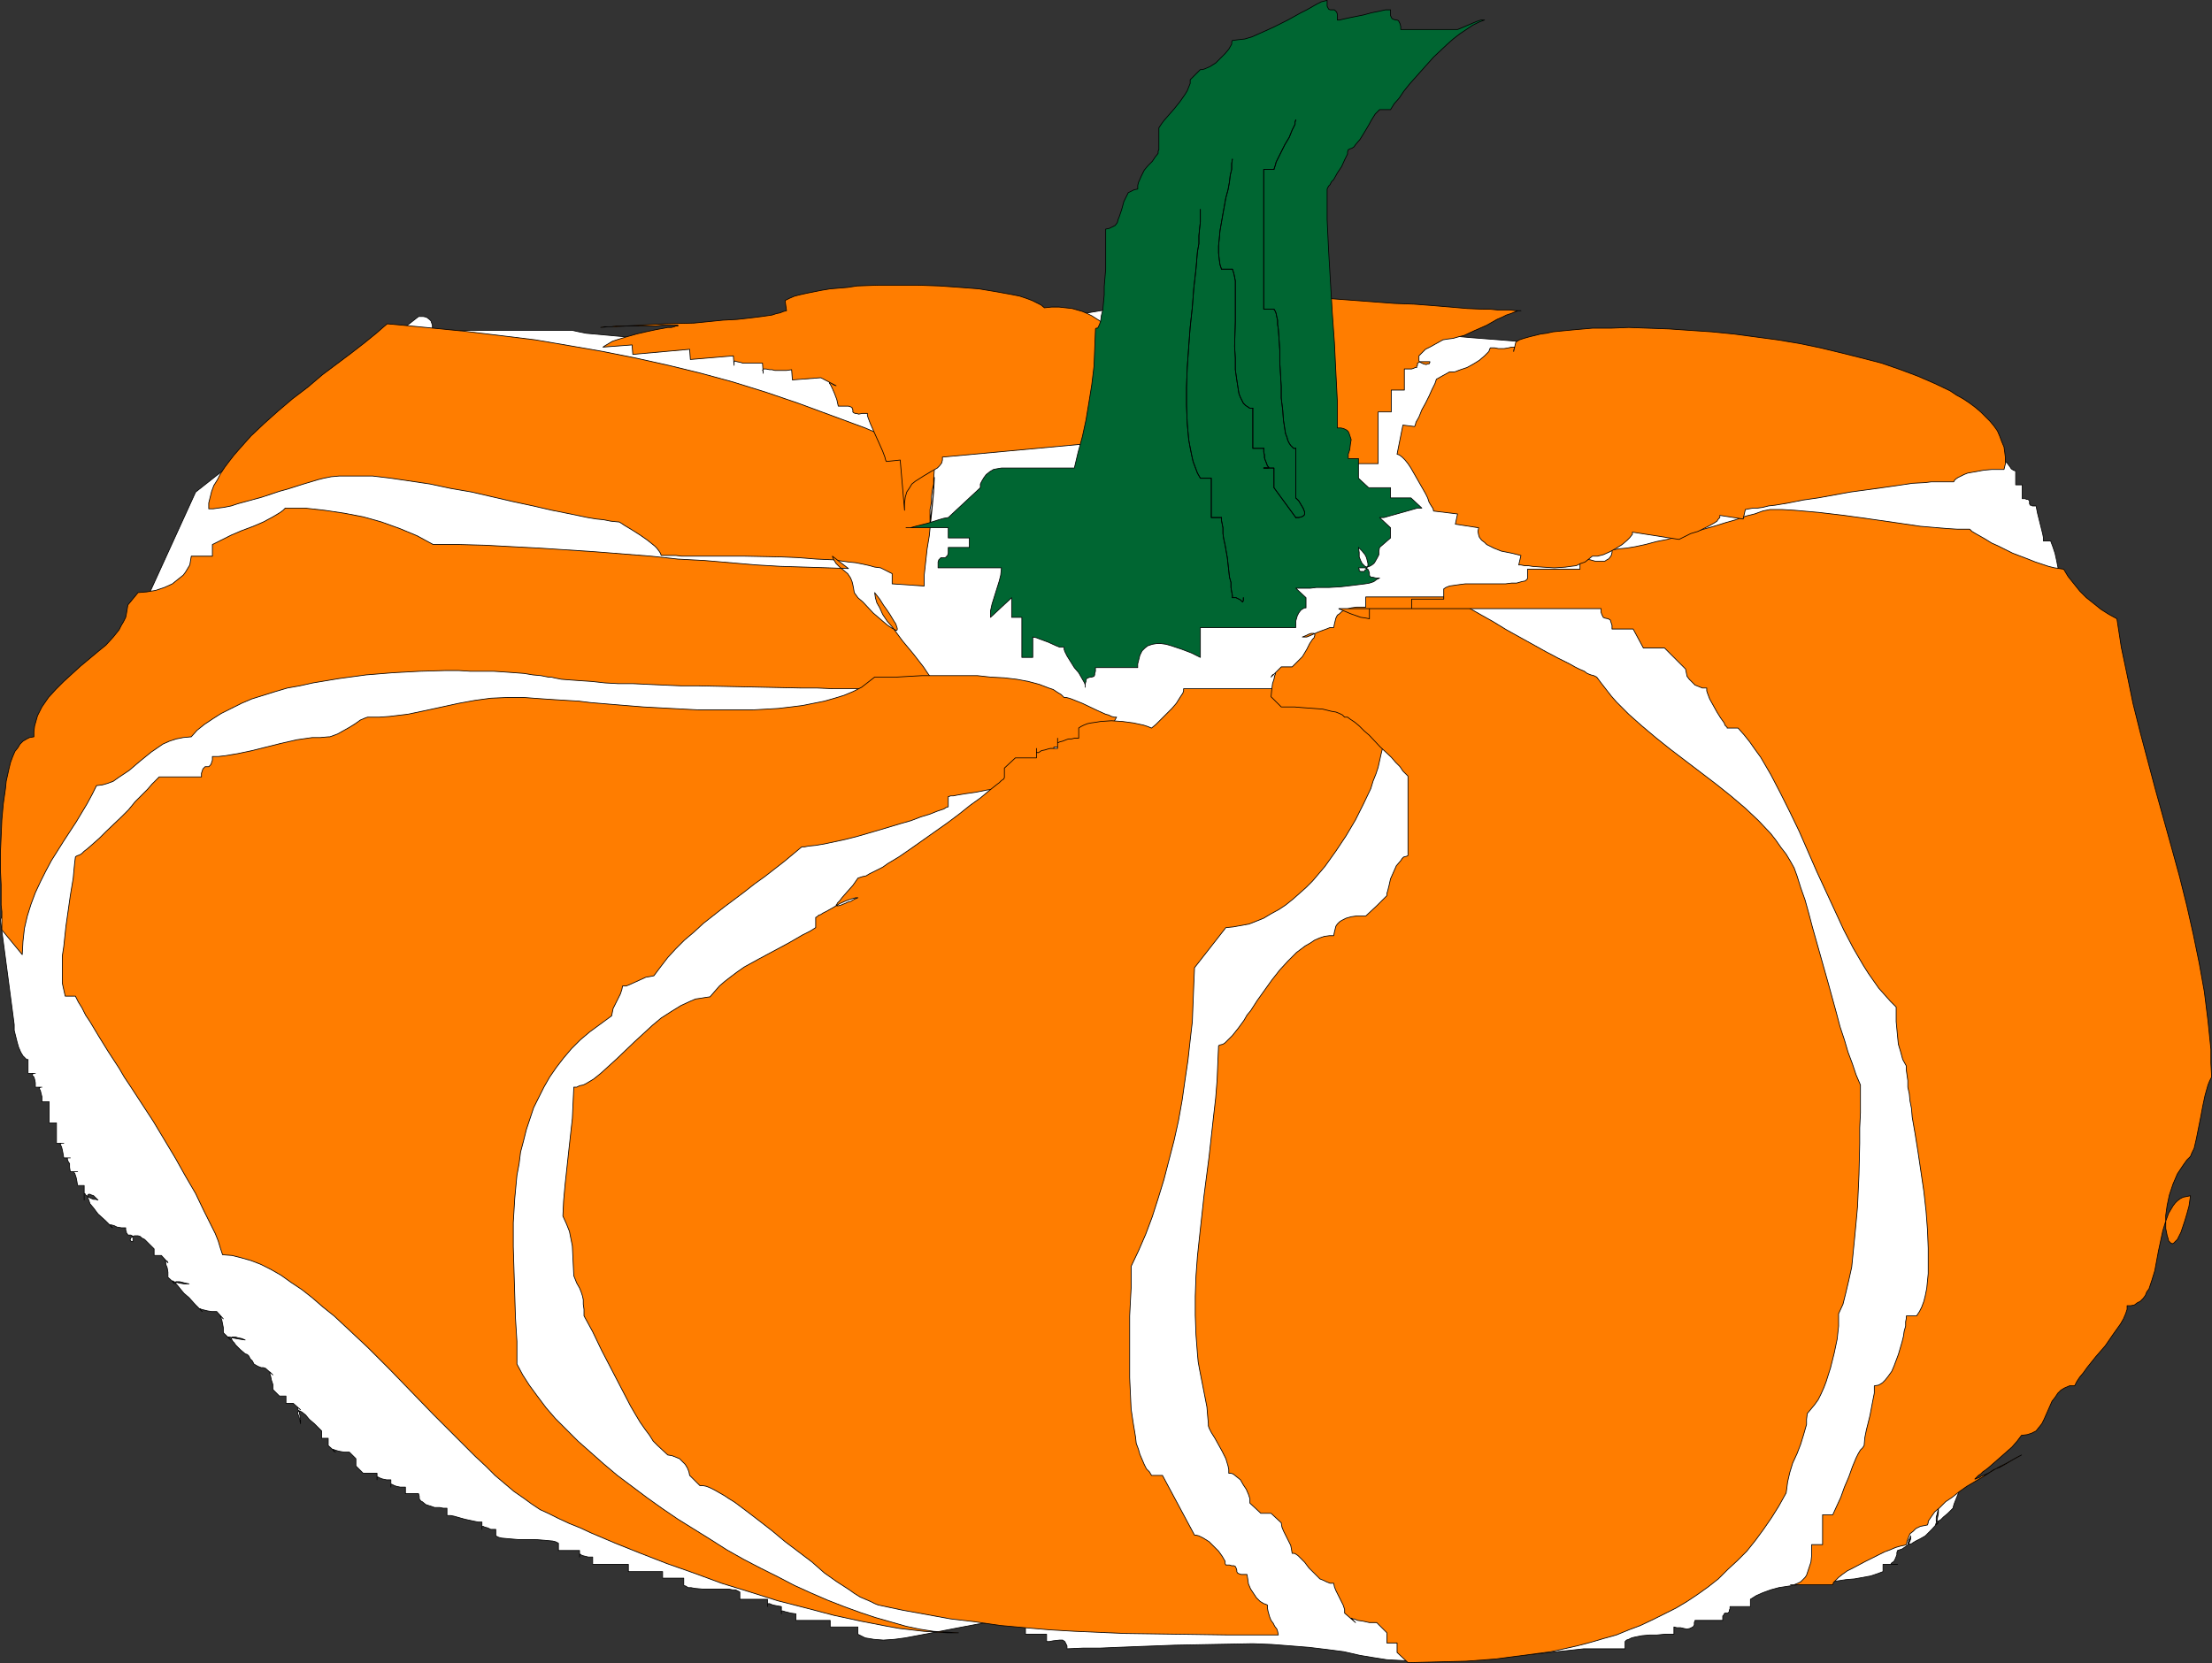
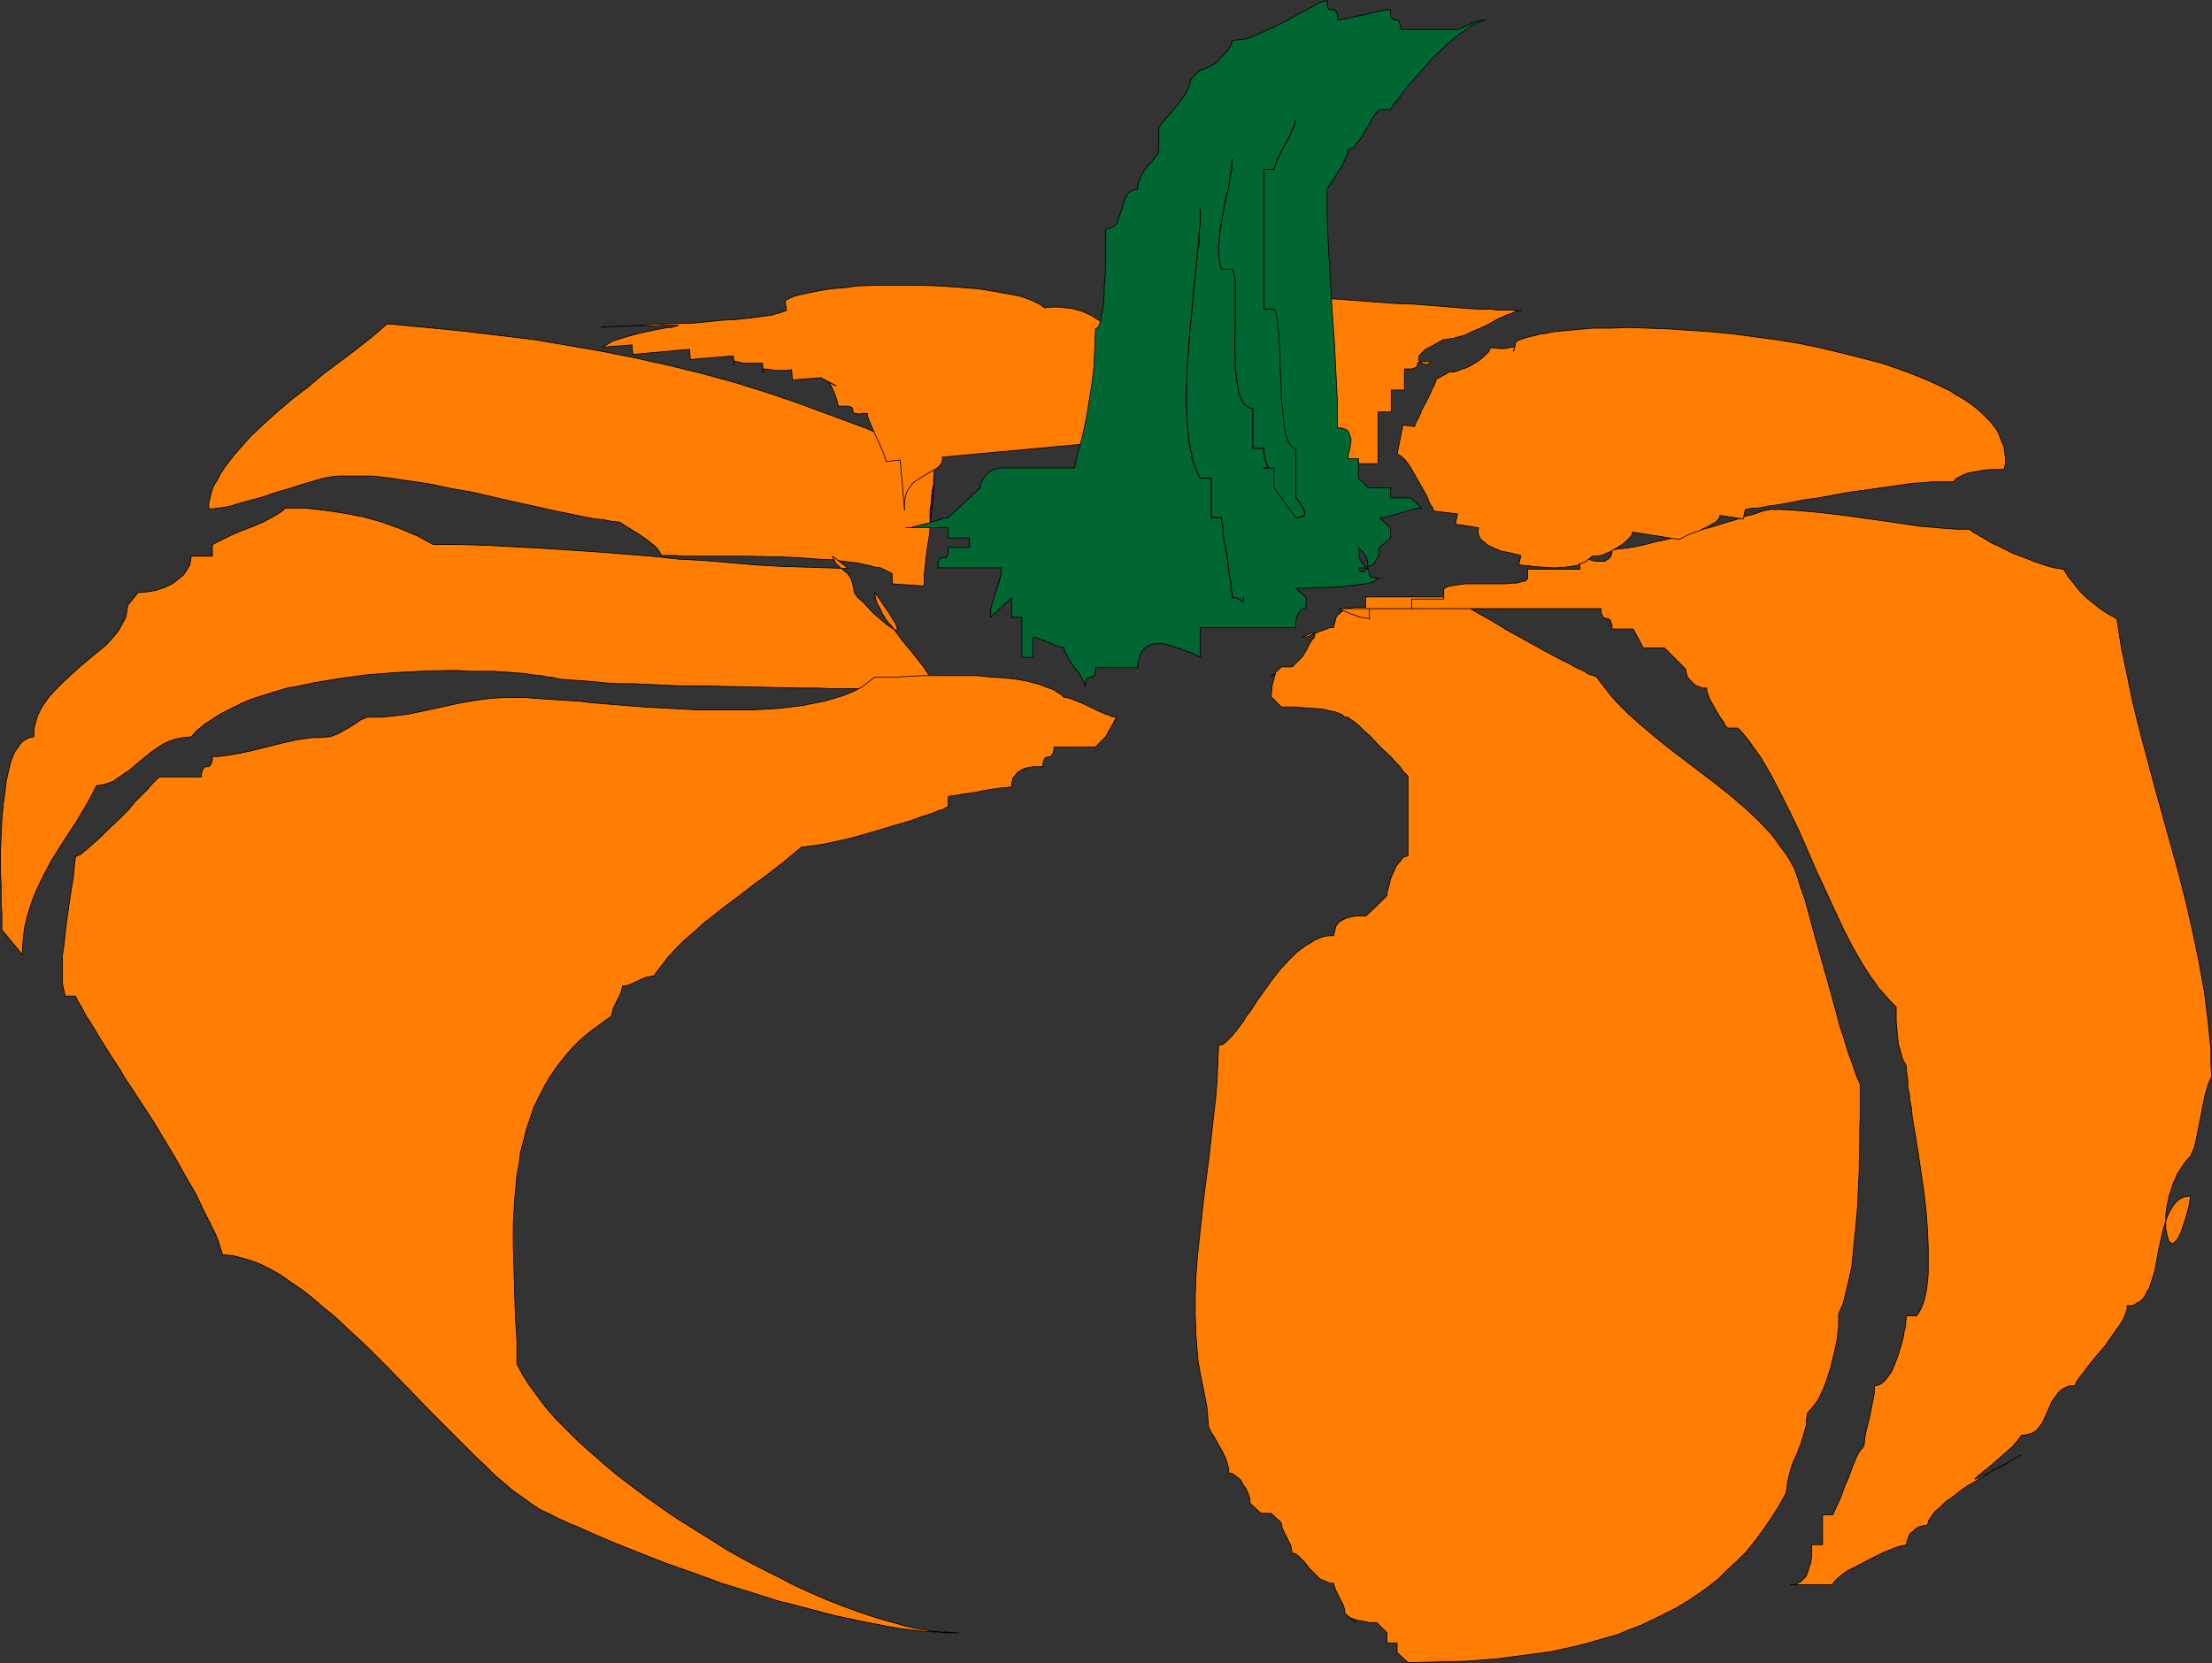
<svg xmlns="http://www.w3.org/2000/svg" xmlns:ns1="http://sodipodi.sourceforge.net/DTD/sodipodi-0.dtd" xmlns:ns2="http://www.inkscape.org/namespaces/inkscape" version="1.0" width="129.809mm" height="97.618mm" id="svg41" ns1:docname="Pumpkin 08.wmf">
  <rect width="100%" height="100%" fill="#333333" stroke="none" />
  <ns1:namedview id="namedview41" pagecolor="#ffffff" bordercolor="#000000" borderopacity="0.25" ns2:showpageshadow="2" ns2:pageopacity="0.0" ns2:pagecheckerboard="0" ns2:deskcolor="#d1d1d1" ns2:document-units="mm" />
  <defs id="defs1">
    <pattern id="WMFhbasepattern" patternUnits="userSpaceOnUse" width="6" height="6" x="0" y="0" />
  </defs>
-   <path style="fill:#ffffff;fill-opacity:1;fill-rule:evenodd;stroke:#000000;stroke-width:0.162px;stroke-linecap:round;stroke-linejoin:round;stroke-miterlimit:4;stroke-dasharray:none;stroke-opacity:1" d="M 92.839,70.219 43.39,109.166 0.081,204.03 3.151,227.301 v 1.293 l 0.323,1.293 0.323,1.293 0.323,1.131 0.485,1.131 0.485,0.808 0.646,0.646 0.162,0.162 h 0.323 v 3.071 H 7.838 7.514 l -0.323,0.162 v 0 0.323 l 0.323,0.323 0.162,0.485 0.162,0.808 v 0.97 H 9.292 8.969 L 8.807,241.361 H 8.646 l 0.162,0.323 0.162,0.323 0.162,0.646 0.162,0.646 v 1.131 h 1.616 v 4.687 h 1.616 v 4.525 h 1.616 -0.485 l -0.323,0.162 v 0 l 0.162,0.323 0.162,0.323 0.162,0.646 0.162,0.808 0.162,0.97 h 1.454 -0.485 -0.162 v 0.162 0.162 l 0.162,0.485 0.323,0.485 v 0.808 l 0.162,0.97 h 1.616 -0.485 -0.323 v 0.162 l 0.162,0.162 0.162,0.485 0.162,0.485 0.162,0.808 0.162,0.97 h 1.454 v 3.232 -1.131 -0.323 h 0.162 l 0.162,0.323 0.485,0.323 0.485,0.323 0.808,0.323 h 0.485 l 0.485,0.162 -0.485,-0.485 -0.485,-0.485 -0.485,-0.162 -0.323,-0.162 h -0.162 -0.162 l -0.162,0.162 v 0.646 l 0.162,0.323 0.323,0.97 0.808,0.97 0.97,1.293 1.616,1.454 1.616,1.616 -0.323,-0.162 -0.162,-0.323 -0.162,-0.162 v 0 h 0.323 l 0.646,0.162 0.646,0.323 0.97,0.162 h 0.97 v 0.485 l 0.162,0.485 v 0.162 l 0.162,0.162 0.162,0.323 h 0.323 0.323 l 0.323,0.162 v 0.162 l 0.162,0.323 v 0.323 0.485 h -0.162 -0.162 l -0.323,-0.323 0.162,-0.485 0.323,-0.323 0.485,-0.162 h 0.323 0.485 l 0.485,0.162 0.323,0.323 0.646,0.323 0.485,0.485 1.616,1.616 v 1.454 h 1.616 l 1.454,1.616 -0.162,-0.323 -0.323,-0.162 -0.162,-0.162 v 0.162 l 0.162,0.323 v 0.485 l 0.323,0.808 0.162,0.97 v 1.131 l 1.616,1.454 -0.323,-0.162 -0.162,-0.162 -0.162,-0.323 h 0.162 l 0.162,0.162 0.646,0.162 0.646,0.162 0.97,0.162 h 1.131 l -0.808,-0.162 -0.646,-0.162 -0.646,-0.162 h -0.323 -0.323 -0.162 v 0.162 0.162 0.162 l 0.323,0.323 0.646,0.808 0.808,0.97 1.131,0.97 1.454,1.616 1.454,1.454 -0.162,-0.162 -0.162,-0.162 -0.162,-0.323 v 0 l 0.323,0.162 0.646,0.162 0.646,0.162 0.97,0.162 h 1.131 l 1.454,1.616 -0.162,-0.162 -0.162,-0.162 -0.323,-0.323 v 0.162 l 0.162,0.323 0.162,0.485 0.162,0.808 0.162,0.808 v 1.131 l 1.616,1.616 -0.323,-0.323 -0.162,-0.162 -0.162,-0.162 h 0.162 0.323 l 0.485,0.162 0.808,0.162 0.97,0.162 1.131,0.162 -0.808,-0.323 -0.808,-0.162 -0.485,-0.162 h -0.485 -0.323 l -0.162,0.162 v 0 0.323 l 0.162,0.162 0.162,0.323 0.323,0.323 0.323,0.485 0.97,0.97 1.131,0.97 0.485,0.162 0.323,0.323 0.323,0.646 0.485,0.485 0.323,0.646 0.808,0.485 0.808,0.323 h 0.485 l 0.485,0.162 1.616,1.454 -0.323,-0.323 -0.162,-0.162 -0.162,-0.162 v 0.162 0.323 l 0.162,0.485 0.162,0.808 0.323,0.97 v 1.131 l 1.454,1.454 h 1.454 v 1.616 h 1.616 l 1.616,1.454 -0.162,-0.162 -0.162,-0.162 -0.323,-0.162 v 0 0.323 l 0.323,0.485 0.162,0.808 0.162,0.97 v 0.97 l -0.162,-0.808 -0.162,-0.646 -0.162,-0.485 -0.162,-0.323 v -0.323 l 0.162,-0.162 0.162,-0.162 0.162,0.162 h 0.162 l 0.323,0.162 0.808,0.646 0.808,0.97 1.131,0.97 1.616,1.616 v 1.616 h 1.454 v 1.616 l 1.616,1.454 -0.323,-0.162 -0.162,-0.162 -0.162,-0.323 v 0 l 0.485,0.162 0.485,0.162 0.646,0.162 0.97,0.162 h 1.131 l 1.454,1.454 v 1.616 l 1.616,1.616 h 3.07 v 1.454 -0.323 l 0.162,-0.323 v 0 l 0.323,0.162 0.323,0.162 0.485,0.162 0.808,0.162 h 0.97 v 1.616 -0.323 -0.323 h 0.162 l 0.323,0.162 0.323,0.162 0.485,0.162 0.808,0.162 h 1.131 v 1.454 h 2.909 l 0.162,0.646 v 0.485 l 0.323,0.485 0.323,0.162 0.808,0.646 0.97,0.323 0.97,0.323 h 1.131 l 0.808,0.162 h 0.808 v 1.616 h 0.808 l 0.808,0.162 2.262,0.646 2.262,0.485 0.808,0.162 h 0.808 v 1.616 -0.485 -0.162 h 0.162 0.162 l 0.323,0.162 0.646,0.162 0.646,0.323 h 1.131 v 1.454 l 0.646,0.323 0.646,0.162 1.778,0.162 1.939,0.162 h 3.878 l 1.939,0.162 1.778,0.162 0.646,0.162 0.646,0.323 v 1.616 h 4.686 v 1.454 -0.323 -0.323 h 0.162 l 0.162,0.162 0.323,0.162 0.646,0.162 0.646,0.162 h 0.97 v 1.616 h 7.918 v 1.616 h 7.595 v 1.454 h 4.686 v 1.616 l 0.485,0.162 0.485,0.323 h 0.646 l 0.808,0.162 1.778,0.162 h 4.04 1.778 l 0.808,0.162 h 0.646 l 0.646,0.323 0.323,0.162 v 1.616 h 6.141 v 1.616 -0.485 l 0.162,-0.162 v 0 h 0.323 l 0.323,0.162 0.485,0.162 0.808,0.162 0.97,0.162 v 1.616 -0.485 l 0.162,-0.162 v 0 h 0.162 l 0.485,0.162 0.646,0.162 0.646,0.162 1.131,0.162 v 1.454 h 7.595 v 1.454 h 6.141 v 1.616 l 1.616,0.808 0.97,0.162 0.97,0.162 2.101,0.162 2.424,-0.162 2.424,-0.323 2.586,-0.485 10.989,-2.101 2.586,-0.485 2.586,-0.323 2.262,-0.162 2.101,0.162 0.97,0.162 0.97,0.162 0.808,0.323 0.808,0.323 v 1.616 h 4.686 v 1.616 h 0.646 l 0.808,-0.162 1.454,-0.162 h 0.646 l 0.485,0.323 0.162,0.323 0.162,0.323 0.162,0.323 v 0.646 l 3.717,-0.162 h 3.717 l 3.878,-0.162 4.04,-0.162 8.565,-0.323 8.565,-0.162 8.726,-0.162 4.202,0.162 4.202,0.323 4.04,0.323 4.04,0.485 3.717,0.485 3.555,0.808 2.909,0.485 3.07,0.485 3.07,0.162 3.07,0.162 h 6.302 l 6.302,-0.323 6.464,-0.485 6.302,-0.646 6.141,-0.646 3.07,-0.323 2.909,-0.323 h 9.211 v -1.616 l 0.323,-0.323 0.485,-0.162 0.646,-0.323 0.646,-0.162 1.616,-0.323 1.778,-0.162 h 1.616 l 1.616,-0.162 h 2.101 v -1.616 l 0.646,0.162 h 0.808 l 1.454,0.323 0.646,-0.162 0.646,-0.323 0.162,-0.162 0.162,-0.323 v -0.485 l 0.162,-0.485 h 6.141 v -0.485 -0.485 l 0.162,-0.162 0.162,-0.323 0.162,-0.162 h 0.646 l 0.162,-0.162 0.162,-0.162 v -0.323 l 0.162,-0.323 v -0.485 h 4.525 v -1.616 l 1.293,-0.808 1.454,-0.646 1.778,-0.646 1.778,-0.485 2.101,-0.323 2.101,-0.323 4.202,-0.485 4.363,-0.323 2.101,-0.323 1.939,-0.162 1.778,-0.323 1.778,-0.323 1.454,-0.485 1.293,-0.485 v -1.616 h 3.232 -1.293 -0.162 v -0.162 l 0.162,-0.162 0.485,-0.323 0.323,-0.646 0.323,-0.808 v -0.485 l 0.162,-0.485 0.485,-0.162 0.485,-0.162 0.97,-0.646 0.485,-0.485 0.323,-0.646 0.162,-0.485 v -0.646 l -0.162,0.485 -0.323,0.485 v 0.323 l -0.162,0.323 0.162,0.162 h 0.323 0.323 l 0.162,-0.162 0.808,-0.485 0.97,-0.485 1.131,-0.646 1.454,-1.454 1.454,-1.616 -0.162,0.323 -0.162,0.162 -0.323,0.162 v 0 l 0.162,-0.485 0.162,-0.485 0.162,-0.808 0.162,-0.808 v -1.131 l -0.162,0.808 -0.162,0.646 -0.162,0.485 v 0.485 0.162 0.323 h 0.162 0.162 l 0.323,-0.162 0.323,-0.162 0.323,-0.323 0.323,-0.323 0.97,-0.808 1.131,-1.131 0.162,-0.646 0.162,-0.485 0.97,-2.424 0.162,-0.485 v -0.646 h 0.485 0.485 0.323 l 0.162,-0.162 0.162,-0.323 v -0.323 -0.323 l 0.162,-0.162 0.162,-0.162 h 0.323 l 0.485,-0.162 h 0.485 v -0.808 l 0.323,-0.808 0.323,-0.808 0.485,-0.808 1.293,-1.454 1.454,-1.454 1.293,-1.454 1.293,-1.454 0.485,-0.808 0.323,-0.808 0.323,-0.808 v -0.97 h 0.485 0.485 0.162 l 0.162,-0.162 0.323,-0.323 v -0.323 -0.162 l 0.162,-0.323 0.162,-0.162 h 0.323 0.323 0.485 l 0.162,-0.323 0.162,-0.485 0.323,-0.485 0.485,-0.646 0.97,-1.131 1.131,-1.454 1.131,-1.131 0.97,-1.131 0.323,-0.323 0.323,-0.485 0.162,-0.162 h 0.162 l -0.646,0.485 -0.485,0.485 -0.646,0.808 -0.646,0.485 -0.323,0.323 v 0 0 l 0.162,-0.323 0.162,-0.323 0.323,-0.485 0.485,-0.646 0.646,-1.293 0.646,-1.293 0.162,-0.646 0.162,-0.646 -0.646,0.808 -0.485,0.808 -0.646,1.131 -0.323,0.485 -0.162,0.485 -0.323,0.646 -0.162,0.323 0.162,0.162 h 0.162 l 0.485,-0.162 0.485,-0.485 0.485,-0.485 1.293,-1.131 1.454,-1.293 1.293,-1.293 -0.808,0.808 -0.808,0.808 -0.646,0.485 -0.485,0.646 -0.485,0.485 -0.485,0.485 -0.323,0.323 -0.323,0.162 -0.323,0.485 h -0.323 l 0.162,-0.162 0.162,-0.323 0.323,-0.485 0.485,-0.646 0.646,-0.97 0.646,-0.808 1.293,-2.263 1.293,-2.263 h 0.323 l 0.323,-0.162 0.485,-0.485 0.485,-0.808 0.485,-1.131 0.485,-0.97 0.323,-0.97 0.162,-0.97 v -0.646 l 0.646,-0.162 0.485,-0.323 0.485,-0.646 0.485,-0.646 0.485,-0.808 0.323,-0.808 0.162,-0.646 v -0.646 h 1.616 v -0.646 l 0.162,-0.808 0.323,-0.646 0.485,-0.808 0.485,-0.646 0.485,-0.646 0.485,-0.323 0.646,-0.162 v -0.323 l 0.162,-0.646 0.323,-0.646 0.485,-0.97 0.485,-0.97 0.485,-0.97 1.293,-2.263 1.293,-2.101 0.646,-0.97 0.646,-0.808 0.646,-0.808 0.485,-0.485 0.323,-0.323 0.485,-0.162 v -0.646 l 0.162,-0.808 0.162,-0.97 0.162,-1.131 0.485,-2.263 0.808,-2.586 0.646,-2.263 0.485,-1.293 0.323,-0.97 0.323,-0.808 0.323,-0.808 0.323,-0.646 0.323,-0.323 h 1.616 l 0.162,-0.323 0.162,-0.485 0.323,-1.131 0.162,-1.616 0.323,-1.778 0.323,-1.939 0.162,-2.101 0.323,-4.687 0.323,-4.525 v -4.202 l -0.162,-1.778 v -1.454 l -0.162,-0.646 -0.162,-0.485 v -0.485 l -0.162,-0.323 h -1.616 v -4.848 h -1.616 l -0.162,-0.808 -0.323,-1.131 -0.162,-1.131 -0.162,-1.293 -0.323,-2.747 -0.646,-5.818 -0.323,-2.747 -0.162,-1.131 -0.162,-1.131 -0.323,-1.131 -0.162,-0.97 h -1.616 l -0.808,-1.616 -0.808,-1.616 -0.646,-1.939 -0.485,-1.939 -0.485,-2.101 -0.485,-2.263 -0.97,-4.363 -0.808,-4.525 -0.97,-4.525 -0.646,-2.101 -0.646,-1.939 -0.808,-1.939 -0.808,-1.939 v -1.778 -0.646 l -0.162,-0.646 -0.162,-0.485 -0.323,-0.808 -0.323,-0.646 -0.485,-1.131 v -4.687 h -0.485 l -0.808,-0.162 -0.323,-0.162 -0.162,-0.323 -0.162,-0.323 v -0.485 l 0.162,-0.485 0.162,-0.485 v -0.646 h -1.454 v -4.687 h -1.616 v -6.141 h -1.454 l -0.646,-1.293 -0.323,-1.454 -0.323,-1.454 -0.323,-1.778 -0.485,-3.555 -0.323,-3.717 -0.323,-3.717 -0.323,-3.717 -0.323,-1.616 -0.323,-1.454 -0.485,-1.454 -0.485,-1.293 h -1.616 v -0.808 l -0.162,-0.808 -1.131,-4.525 -0.162,-0.808 -0.162,-0.808 h -0.485 -0.323 l -0.323,-0.162 h -0.162 l -0.162,-0.323 v -0.646 l -0.162,-0.162 -0.162,-0.162 h -0.323 l -0.323,-0.162 h -0.646 v -3.071 h -1.454 v -3.071 l -0.485,-0.162 -0.485,-0.323 -0.323,-0.485 -0.485,-0.646 -0.485,-0.485 -0.485,-0.485 -0.808,-0.485 h -0.485 -0.485 l 0.485,0.485 0.485,0.323 0.323,0.323 0.323,0.162 h 0.323 v -0.162 l 0.162,-0.162 0.162,-0.323 -0.162,-0.323 -0.162,-0.323 -0.323,-0.97 -0.646,-1.131 -0.97,-1.131 h -6.302 v -0.485 l -0.162,-0.323 v -0.323 l -0.162,-0.162 -0.162,-0.162 h -0.646 l -0.162,-0.162 -0.162,-0.323 v -0.162 l -0.162,-0.485 v -0.485 h -0.485 -0.808 l -1.616,-0.162 -1.939,-0.485 -1.778,-0.323 -1.939,-0.485 -1.616,-0.485 -0.646,-0.323 -0.646,-0.323 -0.485,-0.162 -0.323,-0.323 V 90.42 l -0.485,-0.162 -0.485,-0.162 h -0.808 -4.525 -1.616 l -3.232,0.162 -3.394,0.162 -7.595,0.323 h -7.272 l -3.232,-0.323 h -1.616 l -1.454,-0.162 -1.293,-0.162 -1.131,-0.323 -0.97,-0.323 -0.97,-0.323 -0.646,-0.323 -0.646,-0.485 -0.323,-0.485 v -0.485 h -2.101 l -1.939,-0.323 -1.939,-0.485 -1.939,-0.485 -3.878,-1.131 -3.555,-1.454 -1.778,-0.808 -1.778,-0.646 -3.555,-1.293 -1.778,-0.485 -1.778,-0.323 -1.778,-0.323 -1.616,-0.162 -1.616,-2.909 -2.586,-0.162 h -2.747 l -2.909,-0.162 -2.909,-0.323 -5.979,-0.485 -6.302,-0.485 -12.443,-1.131 -6.141,-0.323 -5.979,-0.162 -1.939,-0.97 -1.778,-0.646 -4.04,-1.616 -4.04,-1.131 -4.202,-0.808 -4.363,-0.646 -4.363,-0.485 -4.525,-0.162 h -4.525 l -4.686,0.162 -4.686,0.323 -4.686,0.485 -4.848,0.485 -4.848,0.646 -4.848,0.808 -9.858,1.616 -9.858,1.778 -9.858,1.778 -9.696,1.616 -4.848,0.646 -4.848,0.485 -4.686,0.485 -4.686,0.323 -4.525,0.162 h -4.525 l -4.525,-0.162 -4.363,-0.485 -4.202,-0.646 -4.04,-0.808 -1.454,-0.323 -1.616,-0.323 -3.394,-0.323 -3.717,-0.323 -7.434,-0.646 -3.555,-0.323 -3.555,-0.323 -1.616,-0.323 -1.454,-0.323 H 95.909 v -1.131 l -0.162,-0.485 -0.162,-0.485 -0.323,-0.323 -0.646,-0.485 -0.646,-0.162 z" id="path1" />
  <path style="fill:#ff7d00;fill-opacity:1;fill-rule:evenodd;stroke:#000000;stroke-width:0.162px;stroke-linecap:round;stroke-linejoin:round;stroke-miterlimit:4;stroke-dasharray:none;stroke-opacity:1" d="m 207.252,101.57 -7.918,-3.394 -7.434,-3.232 -7.434,-2.747 -7.434,-2.747 -7.11,-2.424 -7.272,-2.263 -7.11,-1.939 -7.272,-1.778 -7.272,-1.616 -7.272,-1.454 -7.434,-1.293 -7.595,-1.293 -7.918,-0.97 -8.08,-0.97 -8.242,-0.808 -8.565,-0.808 -1.131,0.97 -1.293,1.131 -2.586,2.101 -1.454,1.131 -1.454,1.131 -3.232,2.424 -3.232,2.424 -3.232,2.747 -3.394,2.586 -3.232,2.747 -3.07,2.747 -2.909,2.747 -2.586,2.909 -1.131,1.293 -1.131,1.454 -0.97,1.293 -0.97,1.454 -0.646,1.293 -0.808,1.293 -0.485,1.293 -0.323,1.293 -0.323,1.293 v 1.293 h 0.97 l 1.131,-0.162 1.293,-0.162 1.616,-0.323 1.454,-0.485 1.778,-0.485 3.555,-0.97 3.878,-1.293 1.778,-0.485 3.555,-1.131 1.616,-0.485 1.616,-0.485 1.293,-0.323 1.616,-0.323 1.778,-0.162 h 1.778 3.717 1.939 l 4.04,0.485 4.363,0.646 4.363,0.646 4.525,0.97 4.686,0.808 9.05,2.101 4.525,0.97 4.202,0.97 4.04,0.808 3.878,0.808 1.939,0.323 1.616,0.162 1.616,0.323 1.616,0.162 h 0.162 l 0.323,0.162 0.485,0.323 0.485,0.323 0.808,0.485 0.808,0.485 1.778,1.131 1.616,1.131 1.616,1.293 0.485,0.485 0.485,0.646 0.323,0.485 0.162,0.485 h 0.808 1.131 1.293 l 1.293,0.162 h 1.454 1.454 7.11 3.878 l 8.08,0.162 3.878,0.162 4.04,0.323 3.717,0.162 3.394,0.485 1.616,0.162 1.616,0.323 1.454,0.323 1.131,0.323 1.293,0.162 0.97,0.485 0.97,0.485 0.646,0.323 v 2.263 l 7.11,0.485 v -2.424 l 0.323,-2.909 0.323,-2.909 0.485,-2.909 0.323,-3.232 0.323,-3.071 0.323,-3.394 0.162,-3.232 -0.162,1.454 -0.323,1.454 -0.162,1.293 v 1.131 l -0.162,0.97 -0.162,0.808 v 0.808 0.646 1.293 -0.162 -0.162 -0.162 l 0.162,-0.808 0.162,-1.131 0.162,-1.454 0.162,-1.616 0.162,-1.939 v -2.101 l 0.162,-2.263 z" id="path2" />
  <path style="fill:#ff7d00;fill-opacity:1;fill-rule:evenodd;stroke:#000000;stroke-width:0.162px;stroke-linecap:round;stroke-linejoin:round;stroke-miterlimit:4;stroke-dasharray:none;stroke-opacity:1" d="m 188.183,126.135 -4.686,-0.162 -5.01,-0.162 -5.333,-0.162 -5.494,-0.323 -5.656,-0.485 -5.656,-0.485 -5.979,-0.323 -5.979,-0.646 -12.282,-0.97 -12.282,-0.808 -6.141,-0.323 -5.979,-0.323 -5.818,-0.162 h -5.818 l -3.555,-1.939 -3.878,-1.616 -4.04,-1.454 -4.04,-1.131 -4.202,-0.808 -4.363,-0.646 -4.363,-0.485 h -4.363 l -0.485,0.485 -0.646,0.485 -0.808,0.485 -0.808,0.485 -2.101,1.131 -2.262,0.97 -2.586,0.97 -2.262,0.97 -2.262,1.131 -1.939,0.97 v 2.586 h -4.686 l -0.162,0.97 -0.162,0.97 -0.485,0.808 -0.485,0.808 -0.485,0.646 -0.808,0.646 -0.808,0.646 -0.808,0.646 -1.778,0.808 -1.939,0.646 -1.939,0.323 -1.939,0.162 -2.262,2.747 -0.162,0.97 -0.162,0.97 -0.162,0.808 -0.485,0.97 -0.485,0.808 -0.485,0.97 -1.293,1.616 -1.616,1.778 -1.778,1.454 -1.939,1.616 -1.939,1.616 -3.717,3.394 -1.778,1.778 -1.616,1.778 -1.454,2.101 -0.485,0.97 -0.485,0.97 -0.323,1.131 -0.323,1.131 -0.162,1.293 v 1.131 l -0.97,0.162 -0.646,0.323 -0.808,0.485 -0.646,0.646 -0.485,0.808 -0.646,0.808 -0.485,1.131 -0.485,1.293 -0.323,1.293 -0.323,1.454 -0.323,1.454 -0.162,1.616 -0.485,3.394 -0.323,3.555 -0.323,7.434 v 3.555 l 0.162,3.394 v 3.232 1.293 l 0.162,1.454 v 1.131 1.131 1.778 l 4.525,5.495 0.162,-2.909 0.323,-2.909 0.646,-2.747 0.808,-2.586 0.97,-2.586 1.131,-2.424 1.131,-2.263 1.293,-2.424 2.747,-4.363 2.747,-4.202 2.424,-4.04 1.131,-2.101 0.97,-1.939 1.293,-0.162 1.131,-0.323 1.293,-0.485 1.131,-0.808 2.424,-1.616 2.262,-1.939 2.586,-2.101 2.586,-1.778 1.454,-0.646 1.454,-0.485 1.616,-0.323 1.778,-0.162 1.293,-1.454 1.616,-1.293 1.939,-1.293 1.778,-1.131 2.262,-1.131 2.262,-1.131 2.262,-0.97 2.586,-0.808 2.586,-0.808 2.747,-0.808 2.747,-0.485 2.909,-0.646 5.818,-0.97 5.979,-0.808 5.979,-0.485 5.979,-0.323 5.656,-0.162 h 2.909 l 2.586,0.162 h 2.747 2.424 l 2.424,0.162 2.262,0.162 2.101,0.162 1.939,0.323 1.778,0.162 1.616,0.323 h 0.646 l 0.646,0.162 1.616,0.323 2.101,0.162 2.262,0.162 2.424,0.162 2.909,0.323 2.909,0.162 h 3.232 l 3.394,0.162 3.555,0.162 3.717,0.162 h 3.717 l 15.352,0.323 7.595,0.162 h 3.555 l 3.555,0.162 h 3.394 3.232 5.656 l 2.586,0.162 h 8.403 v 0 l -0.646,-1.131 -0.646,-1.131 -0.97,-1.293 -0.97,-1.454 -2.262,-2.909 -2.424,-2.909 -2.262,-3.071 -1.131,-1.293 -0.97,-1.454 -0.646,-1.454 -0.646,-1.131 -0.323,-1.131 -0.162,-1.131 1.131,1.454 0.808,1.293 0.808,1.131 0.646,0.97 0.485,0.808 0.485,0.808 0.323,0.485 0.162,0.485 0.162,0.485 v 0.162 0.162 l -0.162,0.162 h -0.162 l -0.162,-0.162 -0.646,-0.323 -0.97,-0.646 -0.97,-0.808 -1.131,-0.97 -1.131,-0.97 -2.262,-2.424 -1.131,-0.97 -0.808,-1.131 -0.162,-0.97 -0.162,-0.808 -0.162,-0.646 -0.323,-0.808 -0.646,-0.97 -0.97,-0.808 -0.808,-0.646 -0.808,-0.808 -0.485,-0.808 -0.162,-0.323 -0.162,-0.485 z" id="path3" />
  <path style="fill:#ff7d00;fill-opacity:1;fill-rule:evenodd;stroke:#000000;stroke-width:0.162px;stroke-linecap:round;stroke-linejoin:round;stroke-miterlimit:4;stroke-dasharray:none;stroke-opacity:1" d="m 247.652,159.103 h -0.485 l -0.646,-0.162 -0.646,-0.323 -0.646,-0.162 -1.778,-0.808 -3.394,-1.616 -1.616,-0.646 -0.808,-0.323 -0.485,-0.162 -0.646,-0.162 h -0.485 l -0.646,-0.646 -0.808,-0.485 -0.97,-0.646 -0.97,-0.323 -2.101,-0.808 -2.424,-0.646 -2.586,-0.485 -2.747,-0.323 -3.07,-0.162 -2.909,-0.323 h -6.141 -6.141 l -2.909,0.162 -2.747,0.162 h -2.424 -2.424 l -1.454,1.131 -1.454,1.131 -1.939,0.97 -1.939,0.808 -2.101,0.646 -2.262,0.646 -2.424,0.485 -2.424,0.485 -2.586,0.323 -2.747,0.323 -2.747,0.162 -2.909,0.162 h -5.979 -6.141 l -6.141,-0.323 -5.979,-0.323 -5.979,-0.485 -5.818,-0.485 -2.586,-0.323 -2.747,-0.162 -2.586,-0.162 -2.424,-0.162 -2.262,-0.162 -2.101,-0.162 h -2.101 -1.778 l -3.555,0.162 -3.555,0.485 -3.555,0.646 -3.717,0.808 -3.717,0.808 -3.878,0.808 -4.04,0.485 -2.262,0.162 h -2.101 -0.485 l -0.485,0.162 -1.131,0.485 -1.131,0.808 -1.293,0.808 -1.454,0.808 -1.131,0.646 -1.293,0.485 -0.485,0.162 h -0.323 l -1.778,0.162 h -1.778 l -3.394,0.485 -3.555,0.808 -3.232,0.808 -3.232,0.808 -3.07,0.646 -2.909,0.485 -1.454,0.162 h -1.293 v 0.808 l -0.162,0.485 -0.162,0.485 -0.162,0.162 -0.323,0.323 h -0.323 -0.485 l -0.323,0.323 -0.162,0.162 -0.162,0.485 -0.162,0.485 v 0.808 h -9.373 v 0 l -0.162,0.162 -0.323,0.323 -0.162,0.162 -0.485,0.485 -0.485,0.485 -0.97,1.131 -1.293,1.293 -1.454,1.454 -1.454,1.778 -1.616,1.616 -3.394,3.232 -1.454,1.454 -1.454,1.293 -1.293,1.131 -0.646,0.485 -0.485,0.485 -0.485,0.323 -0.485,0.162 -0.323,0.162 -0.162,0.162 -0.162,1.293 -0.162,1.616 -0.162,1.778 -0.323,1.939 -0.323,1.939 -0.323,2.263 -0.646,4.525 -0.485,4.525 -0.323,2.101 v 2.101 2.101 1.778 l 0.323,1.454 0.323,1.454 h 2.262 l 0.646,1.293 0.808,1.293 0.808,1.616 0.97,1.454 1.939,3.232 2.101,3.394 2.424,3.717 1.131,1.939 1.293,1.939 5.171,7.919 4.848,8.08 2.262,4.04 2.262,3.879 1.778,3.717 1.778,3.555 0.808,1.616 0.646,1.616 0.485,1.616 0.485,1.454 2.101,0.162 1.939,0.485 2.262,0.646 2.101,0.808 2.262,1.131 2.262,1.293 2.262,1.616 2.424,1.616 2.262,1.778 2.424,2.101 2.424,1.939 2.424,2.263 5.01,4.687 4.848,4.848 4.848,5.01 4.848,5.01 2.424,2.424 2.424,2.424 2.262,2.263 2.262,2.263 2.262,2.101 2.101,2.101 2.101,1.778 2.101,1.778 2.101,1.454 1.778,1.293 1.939,1.293 1.778,0.808 2.262,1.131 2.424,1.131 2.424,0.97 2.424,1.131 5.333,2.263 5.656,2.263 5.818,2.263 5.979,2.101 6.141,2.263 6.302,1.939 6.141,1.939 6.302,1.616 6.141,1.616 5.979,1.293 5.818,1.131 2.747,0.485 2.747,0.323 2.747,0.323 2.586,0.162 2.586,0.162 h 2.424 l -2.747,-0.162 -2.747,-0.162 -3.07,-0.485 -3.07,-0.646 -3.394,-0.97 -3.394,-0.97 -3.394,-1.131 -3.555,-1.293 -3.717,-1.454 -3.717,-1.616 -3.555,-1.616 -3.717,-1.939 -3.878,-1.939 -3.717,-1.939 -3.717,-2.101 -3.555,-2.263 -7.272,-4.525 -3.555,-2.424 -3.394,-2.424 -3.232,-2.424 -3.232,-2.424 -3.07,-2.586 -2.909,-2.586 -2.747,-2.424 -2.586,-2.586 -2.424,-2.424 -2.101,-2.424 -1.939,-2.586 -1.778,-2.424 -1.454,-2.263 -1.293,-2.424 v -5.01 l -0.323,-5.171 -0.162,-5.171 -0.162,-5.333 -0.162,-5.333 v -5.333 l 0.323,-5.333 0.485,-5.171 0.485,-2.586 0.323,-2.586 0.646,-2.424 0.646,-2.586 0.808,-2.424 0.808,-2.424 1.131,-2.263 1.131,-2.263 1.293,-2.263 1.454,-2.101 1.616,-2.101 1.778,-2.101 1.939,-1.939 2.101,-1.778 2.424,-1.778 2.424,-1.778 0.162,-0.808 0.162,-0.808 0.808,-1.616 0.808,-1.616 0.323,-0.97 0.162,-0.808 h 0.808 l 0.808,-0.323 3.555,-1.616 0.97,-0.162 0.808,-0.162 1.454,-1.939 1.616,-2.101 1.778,-1.939 1.939,-1.939 2.101,-1.778 2.101,-1.939 4.525,-3.555 4.525,-3.394 2.262,-1.778 2.262,-1.616 4.363,-3.394 1.939,-1.616 1.939,-1.616 h 0.646 l 0.808,-0.162 1.616,-0.162 1.939,-0.323 2.262,-0.485 2.262,-0.485 2.586,-0.646 5.01,-1.454 4.848,-1.454 2.262,-0.646 2.101,-0.808 2.101,-0.646 1.616,-0.646 1.454,-0.485 0.485,-0.323 0.485,-0.162 v -2.263 h 0.162 l 0.323,-0.162 h 0.646 l 0.808,-0.162 0.97,-0.162 0.97,-0.162 2.262,-0.323 2.424,-0.485 2.262,-0.323 0.97,-0.162 h 0.97 l 0.646,-0.162 h 0.646 v -0.808 l 0.162,-0.646 0.162,-0.646 0.485,-0.485 0.323,-0.485 0.323,-0.323 1.131,-0.646 1.131,-0.323 1.131,-0.162 h 1.131 0.97 v -0.808 l 0.162,-0.485 0.162,-0.323 0.162,-0.323 0.323,-0.162 0.808,-0.162 0.323,-0.162 0.162,-0.323 0.162,-0.323 0.162,-0.485 v -0.808 h 9.211 l 2.262,-2.263 z" id="path4" />
-   <path style="fill:#ff7d00;fill-opacity:1;fill-rule:evenodd;stroke:#000000;stroke-width:0.162px;stroke-linecap:round;stroke-linejoin:round;stroke-miterlimit:4;stroke-dasharray:none;stroke-opacity:1" d="m 255.409,161.527 0.97,-0.808 1.131,-1.131 2.424,-2.424 0.97,-1.131 0.808,-1.293 0.323,-0.485 0.323,-0.485 0.162,-0.485 v -0.485 h 27.957 l 0.808,0.162 0.97,0.323 0.808,0.323 0.97,0.646 1.778,1.293 1.616,1.778 1.778,1.454 1.778,1.454 0.97,0.646 0.808,0.323 0.97,0.323 h 0.808 l 2.262,2.263 v 1.131 l -0.162,1.131 -0.323,1.293 -0.323,1.454 -0.323,1.454 -0.485,1.454 -0.646,1.616 -0.485,1.616 -1.616,3.394 -1.778,3.555 -2.101,3.555 -2.262,3.394 -2.424,3.394 -2.747,3.232 -1.454,1.454 -1.454,1.293 -1.454,1.293 -1.616,1.293 -1.454,0.97 -1.778,0.97 -1.616,0.97 -1.616,0.646 -1.616,0.646 -1.778,0.323 -1.778,0.323 -1.616,0.162 -6.949,8.888 -0.162,3.717 -0.162,4.04 -0.162,4.202 -0.485,4.202 -0.485,4.363 -0.646,4.363 -0.646,4.525 -0.808,4.525 -0.97,4.363 -1.131,4.363 -1.131,4.363 -1.293,4.202 -1.293,4.04 -1.454,3.879 -1.616,3.717 -1.616,3.394 v 2.263 2.586 l -0.162,2.909 -0.162,3.232 v 3.232 3.555 6.949 l 0.162,3.555 0.162,3.394 0.485,3.232 0.485,2.909 0.162,1.454 0.485,1.293 0.323,1.131 0.485,1.131 0.485,1.131 0.485,0.97 0.646,0.646 0.485,0.808 h 2.424 l 7.11,13.252 h 0.323 l 0.646,0.162 0.97,0.485 1.293,0.808 0.97,0.97 1.131,1.131 0.808,1.131 0.646,1.131 v 0.485 l 0.162,0.323 h 0.808 l 0.485,0.162 h 0.485 l 0.323,0.162 0.162,0.323 0.162,0.485 v 0.323 l 0.162,0.323 0.323,0.162 0.485,0.162 h 0.485 0.808 l 0.162,0.97 0.162,1.131 0.485,1.131 0.646,0.97 0.646,0.97 0.808,0.808 0.808,0.485 0.485,0.162 0.323,0.162 v 0.646 l 0.162,0.808 0.323,1.131 0.323,0.808 0.485,0.646 0.323,0.646 0.485,0.646 0.162,0.485 0.162,0.808 h -11.474 l -11.312,-0.162 -11.312,-0.162 -11.15,-0.485 -5.494,-0.323 -5.656,-0.485 -5.333,-0.485 -5.494,-0.808 -5.494,-0.646 -5.333,-0.97 -5.333,-0.97 -5.333,-1.131 -0.808,-0.323 -0.97,-0.485 -1.131,-0.485 -1.131,-0.485 -1.293,-0.808 -1.131,-0.808 -2.747,-1.778 -2.747,-1.939 -2.747,-2.424 -5.979,-4.525 -2.909,-2.424 -2.909,-2.263 -2.747,-2.101 -2.586,-1.939 -1.293,-0.808 -0.97,-0.646 -1.131,-0.646 -1.131,-0.646 -0.97,-0.485 -0.808,-0.323 -0.808,-0.162 h -0.646 l -2.262,-2.263 -0.162,-0.808 -0.323,-0.808 -0.485,-0.808 -0.646,-0.646 -0.646,-0.646 -0.808,-0.323 -0.808,-0.323 -0.97,-0.162 -2.262,-2.101 -0.97,-0.97 -0.808,-1.293 -0.97,-1.293 -1.131,-1.616 -0.97,-1.616 -1.131,-1.939 -2.101,-4.04 -4.363,-8.404 -1.939,-4.04 -0.97,-1.778 -0.97,-1.778 v -1.454 l -0.162,-1.131 v -0.97 l -0.162,-0.808 -0.323,-0.97 -0.323,-0.808 -0.646,-1.131 -0.323,-0.808 -0.323,-0.808 -0.162,-3.232 -0.162,-3.394 -0.323,-1.616 -0.323,-1.616 -0.646,-1.616 -0.808,-1.778 0.162,-3.394 0.323,-3.555 0.808,-7.434 0.808,-7.272 0.162,-3.555 0.162,-3.394 h 0.646 l 0.646,-0.323 0.808,-0.162 0.646,-0.323 1.616,-0.97 1.616,-1.293 1.778,-1.616 1.778,-1.616 3.878,-3.717 4.04,-3.717 1.939,-1.616 2.262,-1.454 2.101,-1.293 2.101,-0.97 1.131,-0.485 1.131,-0.162 0.97,-0.162 1.131,-0.162 0.97,-1.131 1.131,-1.293 1.131,-0.97 1.454,-1.131 1.293,-0.97 1.616,-1.131 3.232,-1.778 6.626,-3.555 3.07,-1.778 1.616,-0.808 1.293,-0.808 v -2.263 0 l 0.323,-0.162 0.323,-0.323 0.485,-0.162 0.485,-0.323 0.646,-0.323 1.454,-0.808 1.616,-0.97 1.454,-0.646 1.454,-0.485 0.646,-0.162 h 0.485 l -0.808,0.323 -0.808,0.485 -0.646,0.162 -0.646,0.323 -0.485,0.162 -0.323,0.162 -0.646,0.162 h -0.323 l -0.162,-0.162 0.162,-0.162 0.162,-0.323 0.485,-0.485 0.485,-0.646 1.131,-1.293 1.293,-1.454 1.131,-1.616 0.485,-0.162 0.485,-0.162 0.808,-0.162 0.808,-0.485 0.97,-0.485 0.97,-0.485 0.97,-0.485 1.131,-0.808 2.424,-1.454 2.586,-1.778 2.747,-1.939 2.747,-1.939 2.747,-1.939 2.586,-1.939 2.424,-1.939 2.262,-1.616 0.97,-0.808 0.97,-0.808 0.808,-0.646 0.808,-0.646 0.646,-0.485 0.485,-0.485 0.485,-0.323 0.162,-0.323 v -2.101 l 2.424,-2.263 h 4.686 v -2.101 0.646 0.162 l 0.323,0.162 0.323,-0.162 0.485,-0.323 0.808,-0.162 0.485,-0.162 0.646,-0.162 h 0.808 0.808 v -2.263 0.646 0.323 h 0.162 l 0.323,-0.162 0.646,-0.162 0.808,-0.323 0.485,-0.162 h 0.646 l 0.646,-0.162 h 0.97 v -2.263 l 0.485,-0.323 0.646,-0.323 0.808,-0.323 0.808,-0.162 1.131,-0.162 0.97,-0.162 2.424,-0.162 2.424,0.162 2.424,0.323 2.262,0.485 0.97,0.323 z" id="path5" />
  <path style="fill:#ff7d00;fill-opacity:1;fill-rule:evenodd;stroke:#000000;stroke-width:0.162px;stroke-linecap:round;stroke-linejoin:round;stroke-miterlimit:4;stroke-dasharray:none;stroke-opacity:1" d="m 298.232,159.103 h 0.323 0.323 l 0.646,0.485 0.97,0.646 0.97,0.808 1.131,1.131 1.131,0.97 2.424,2.586 2.424,2.263 0.97,1.131 0.97,0.97 0.646,0.97 0.646,0.646 0.323,0.323 0.162,0.162 v 17.615 l -0.323,0.162 -0.646,0.162 -0.323,0.323 -0.323,0.485 -0.97,1.131 -0.646,1.454 -0.646,1.454 -0.323,1.454 -0.323,1.293 -0.162,0.485 v 0.485 l -2.262,2.263 -2.424,2.263 h -0.97 -1.131 l -1.131,0.162 -1.131,0.323 -0.97,0.485 -0.485,0.323 -0.485,0.485 -0.323,0.485 -0.162,0.646 -0.162,0.646 -0.162,0.808 h -0.97 l -1.131,0.162 -0.97,0.323 -1.131,0.485 -0.97,0.646 -1.131,0.646 -1.939,1.454 -1.939,1.939 -1.778,1.939 -1.778,2.263 -1.616,2.263 -1.616,2.263 -1.454,2.263 -0.808,0.97 -0.646,1.131 -1.293,1.778 -1.293,1.616 -0.646,0.646 -0.485,0.485 -0.485,0.485 -0.485,0.323 -0.646,0.162 -0.323,0.162 -0.162,3.717 -0.162,3.879 -0.323,4.04 -0.485,4.202 -0.485,4.363 -0.485,4.363 -1.131,8.727 -0.97,8.888 -0.485,4.525 -0.323,4.363 -0.162,4.525 v 4.202 l 0.162,4.363 0.323,4.202 0.162,1.778 0.323,1.778 1.616,8.242 0.162,1.939 0.162,1.778 v 0.485 l 0.162,0.485 0.485,0.97 0.808,1.293 0.808,1.454 0.808,1.454 0.808,1.616 0.485,1.616 0.162,0.808 v 0.808 h 0.485 l 0.485,0.162 0.808,0.646 0.808,0.646 0.646,1.131 0.646,0.97 0.485,1.131 0.323,0.97 v 0.97 l 2.424,2.263 h 2.262 l 2.262,2.101 0.162,0.97 0.323,0.808 0.808,1.616 0.808,1.616 0.162,0.808 0.162,0.97 h 0.485 l 0.323,0.162 0.485,0.323 0.485,0.485 0.97,0.97 0.97,1.293 1.293,1.293 1.131,1.131 0.808,0.323 0.646,0.323 0.808,0.323 h 0.808 l 0.162,0.808 0.323,0.808 0.808,1.616 0.808,1.616 0.323,0.97 v 0.808 l 2.424,2.101 -0.323,-0.323 -0.323,-0.323 -0.162,-0.162 h -0.162 v -0.162 h 0.162 l 0.162,0.162 h 0.323 l 0.808,0.323 1.131,0.162 1.454,0.323 h 1.616 l 2.262,2.263 v 2.263 h 2.262 v 2.101 l 2.424,2.263 6.464,-0.162 6.464,-0.162 6.464,-0.485 6.141,-0.808 6.141,-0.808 2.909,-0.646 2.909,-0.646 3.07,-0.808 2.747,-0.808 2.909,-0.808 2.747,-1.131 2.586,-0.97 2.747,-1.293 2.586,-1.293 2.586,-1.293 2.424,-1.454 2.424,-1.616 2.262,-1.616 2.262,-1.778 2.101,-2.101 2.101,-1.939 2.101,-2.101 1.939,-2.424 1.778,-2.424 1.778,-2.586 1.616,-2.586 1.616,-2.909 0.162,-1.131 0.162,-1.293 0.485,-2.101 0.646,-2.101 0.97,-2.101 0.808,-2.101 0.646,-2.101 0.646,-2.263 v -1.131 l 0.162,-1.293 0.808,-0.97 0.808,-0.97 0.808,-1.131 0.646,-1.293 0.646,-1.454 0.485,-1.293 0.97,-3.071 0.808,-3.232 0.646,-3.071 0.323,-2.909 v -1.454 -1.293 l 0.97,-2.101 0.646,-2.586 0.646,-2.747 0.646,-2.909 0.323,-3.232 0.323,-3.232 0.323,-3.394 0.323,-3.555 0.323,-7.111 0.162,-6.949 v -3.394 l 0.162,-3.394 v -6.141 l -0.97,-2.263 -0.808,-2.424 -0.97,-2.586 -0.808,-2.747 -0.97,-2.909 -0.808,-3.071 -1.778,-6.464 -1.778,-6.303 -1.778,-6.303 -0.808,-3.071 -0.808,-2.909 -0.97,-2.747 -0.808,-2.586 -0.646,-1.778 -0.808,-1.454 -0.97,-1.616 -1.131,-1.454 -1.131,-1.616 -1.131,-1.454 -2.747,-2.909 -2.909,-2.747 -3.232,-2.747 -3.232,-2.586 -3.394,-2.586 -6.787,-5.171 -3.232,-2.586 -3.07,-2.586 -2.909,-2.586 -2.747,-2.747 -1.131,-1.293 -1.131,-1.454 -1.131,-1.454 -0.97,-1.293 -0.323,-0.162 -0.323,-0.162 -0.646,-0.162 -0.808,-0.323 -0.646,-0.485 -1.131,-0.485 -0.97,-0.485 -1.131,-0.646 -2.586,-1.293 -2.747,-1.454 -5.818,-3.232 -2.909,-1.616 -2.909,-1.778 -2.586,-1.454 -1.131,-0.646 -1.131,-0.646 -1.131,-0.646 -0.808,-0.485 -0.808,-0.485 -0.808,-0.485 -0.485,-0.162 -0.485,-0.323 -0.323,-0.162 v 0 h -18.584 v 2.263 h -0.97 -1.131 l -1.131,0.162 -1.131,0.323 -0.97,0.485 -0.485,0.485 -0.485,0.323 -0.323,0.646 -0.162,0.646 -0.162,0.646 -0.162,0.808 h -0.808 l -0.808,0.323 -1.778,0.646 -1.778,0.808 -0.808,0.323 h -0.97 l 0.808,-0.323 0.646,-0.323 0.485,-0.162 h 0.485 0.162 l 0.162,0.162 v 0.162 0.162 l -0.162,0.485 -0.323,0.323 -0.646,0.97 -0.323,0.646 -0.323,0.646 -0.97,1.616 -2.262,2.263 h -2.424 l -2.262,2.263 0.323,-0.485 0.323,-0.162 0.162,-0.162 0.162,-0.162 v 0 0.162 0.162 l -0.162,0.323 -0.162,0.808 -0.323,0.97 -0.162,1.293 -0.162,1.616 2.262,2.263 h 2.101 0.808 l 1.939,0.162 2.262,0.162 2.101,0.162 1.939,0.485 0.97,0.162 0.808,0.323 0.646,0.323 z" id="path6" />
  <path style="fill:#ff7d00;fill-opacity:1;fill-rule:evenodd;stroke:#000000;stroke-width:0.162px;stroke-linecap:round;stroke-linejoin:round;stroke-miterlimit:4;stroke-dasharray:none;stroke-opacity:1" d="m 296.94,135.023 h 58.176 v 0.808 l 0.162,0.485 0.162,0.323 0.162,0.323 0.323,0.162 0.808,0.162 0.485,0.323 v 0.162 l 0.162,0.485 0.162,0.485 v 0.808 h 4.686 l 2.262,4.202 h 4.686 l 4.686,4.687 0.162,0.808 0.162,0.808 0.485,0.646 0.646,0.646 0.646,0.646 0.808,0.323 0.808,0.323 h 0.97 v 0.646 l 0.162,0.485 0.485,1.293 0.808,1.454 0.808,1.454 0.808,1.293 0.808,1.131 0.162,0.485 0.323,0.323 0.162,0.162 v 0.162 h 2.424 l 1.293,1.454 1.293,1.616 1.131,1.616 1.293,1.778 2.262,3.879 2.101,4.04 2.101,4.202 2.101,4.363 3.878,8.888 4.04,8.727 1.939,4.202 2.101,4.04 2.262,3.879 1.131,1.778 1.131,1.616 1.131,1.616 1.293,1.454 1.293,1.454 1.293,1.293 v 3.232 l 0.323,3.394 0.162,1.616 0.485,1.616 0.485,1.778 0.808,1.454 v 0.97 l 0.162,1.131 0.162,1.131 v 1.454 l 0.323,1.454 0.162,1.616 0.323,1.616 0.162,1.939 0.646,3.717 0.646,4.04 0.646,4.363 0.646,4.363 0.485,4.363 0.323,4.202 0.162,4.04 v 3.879 1.778 l -0.162,1.616 -0.162,1.616 -0.323,1.616 -0.323,1.293 -0.485,1.293 -0.485,0.97 -0.646,0.97 h -2.262 v 0.485 l -0.162,0.808 v 0.97 l -0.323,1.131 -0.162,1.131 -0.323,1.293 -0.808,2.747 -0.97,2.586 -0.485,1.131 -0.808,1.131 -0.646,0.808 -0.646,0.646 -0.808,0.485 -0.97,0.162 v 1.616 l -0.323,1.616 -0.646,3.394 -0.808,3.232 -0.323,1.616 -0.162,1.778 -0.323,0.485 -0.485,0.485 -0.485,0.808 -0.485,0.97 -0.808,1.939 -0.808,2.263 -0.97,2.263 -0.808,2.263 -0.97,2.101 -0.808,1.778 h -2.262 v 6.626 h -2.424 v 1.131 1.293 l -0.162,1.454 -0.485,1.454 -0.485,1.454 -0.323,0.485 -0.485,0.485 -0.485,0.485 -0.646,0.323 -0.808,0.323 h -0.808 9.373 l 0.162,-0.485 0.485,-0.485 0.646,-0.646 0.808,-0.646 1.131,-0.808 1.293,-0.646 2.747,-1.454 2.909,-1.454 1.293,-0.646 1.293,-0.485 1.131,-0.485 1.131,-0.323 0.808,-0.162 0.485,-0.162 0.162,-0.808 0.323,-0.808 0.323,-0.808 0.646,-0.485 0.646,-0.646 0.97,-0.485 0.808,-0.162 0.808,-0.162 0.162,-0.485 v -0.323 l 0.646,-0.97 0.808,-1.131 1.131,-0.97 1.293,-1.293 1.454,-0.97 1.616,-1.293 1.616,-1.131 3.555,-2.101 1.778,-1.131 1.616,-0.97 1.616,-0.808 1.454,-0.808 1.131,-0.646 0.97,-0.485 -1.778,0.97 -1.616,0.97 -1.454,0.808 -1.293,0.485 -0.97,0.646 -0.97,0.485 -0.808,0.323 -0.485,0.323 -0.485,0.162 -0.323,0.162 v 0 h -0.162 l 0.162,-0.162 0.162,-0.162 0.162,-0.162 0.323,-0.323 0.485,-0.323 0.485,-0.485 0.485,-0.323 0.646,-0.485 1.293,-1.131 1.293,-1.131 2.747,-2.424 1.131,-1.293 0.97,-1.293 1.293,-0.162 0.97,-0.323 0.97,-0.485 0.646,-0.808 0.646,-0.808 0.485,-0.97 1.778,-4.04 0.646,-0.808 0.646,-0.97 0.646,-0.646 0.808,-0.485 1.131,-0.485 h 1.131 l 0.485,-0.97 0.646,-0.97 0.808,-0.97 0.808,-1.131 1.939,-2.424 2.101,-2.424 1.778,-2.586 0.808,-1.131 0.808,-1.131 0.646,-1.131 0.485,-1.131 0.323,-0.97 v -0.808 h 0.808 l 0.808,-0.162 0.646,-0.485 0.646,-0.323 0.646,-0.646 0.485,-0.646 0.323,-0.808 0.485,-0.646 0.646,-1.939 0.646,-2.101 0.808,-4.363 0.97,-4.525 0.646,-2.101 0.646,-1.778 0.485,-0.808 0.485,-0.808 0.485,-0.646 0.485,-0.485 0.646,-0.485 0.646,-0.323 0.808,-0.162 0.808,-0.162 -0.323,2.263 -0.485,1.778 -0.485,1.616 -0.485,1.454 -0.323,0.97 -0.485,0.97 -0.323,0.646 -0.485,0.485 -0.323,0.323 -0.323,0.162 -0.323,-0.162 -0.162,-0.162 -0.323,-0.323 -0.162,-0.646 -0.162,-0.485 -0.162,-0.808 -0.162,-0.808 v -2.909 l 0.323,-2.263 0.485,-2.263 0.808,-2.424 0.97,-2.263 0.646,-0.97 0.646,-0.97 0.808,-1.131 0.808,-0.808 0.323,-0.808 0.485,-0.97 0.485,-2.101 0.485,-2.424 0.485,-2.424 0.485,-2.586 0.485,-2.263 0.646,-2.263 0.323,-0.808 0.485,-0.97 -0.162,-3.071 v -3.071 l -0.646,-6.303 -0.808,-6.464 -1.131,-6.303 -1.293,-6.303 -1.454,-6.464 -1.616,-6.464 -1.778,-6.464 -3.555,-12.767 -3.394,-12.767 -1.616,-6.464 -1.293,-6.303 -1.293,-6.141 -0.97,-6.303 -1.778,-0.97 -1.778,-1.131 -1.616,-1.293 -1.616,-1.293 -1.454,-1.454 -1.293,-1.616 -1.293,-1.616 -0.97,-1.616 -0.97,-0.162 -1.131,-0.162 -1.293,-0.323 -1.454,-0.485 -1.454,-0.485 -1.616,-0.646 -3.394,-1.293 -3.232,-1.616 -1.454,-0.646 -1.293,-0.808 -1.131,-0.646 -1.131,-0.646 -0.808,-0.485 -0.485,-0.485 h -2.747 l -2.586,-0.162 -5.656,-0.485 -5.494,-0.808 -5.656,-0.808 -5.818,-0.808 -5.494,-0.646 -5.494,-0.485 -2.747,-0.162 h -2.586 l -1.616,0.323 -1.778,0.646 -1.939,0.485 -2.262,0.808 -2.262,0.646 -2.586,0.808 -5.171,1.454 -5.171,1.454 -2.424,0.485 -2.424,0.646 -2.262,0.485 -1.939,0.323 -1.778,0.162 -0.808,0.162 h -0.646 v 0.646 l -0.162,0.646 -0.323,0.485 -0.323,0.323 -0.323,0.162 -0.485,0.323 h -0.97 -1.131 l -1.131,-0.323 -1.293,-0.162 h -0.97 v 2.263 h -11.635 v 2.101 l -0.485,0.485 -0.808,0.162 -1.131,0.323 h -1.131 l -1.293,0.162 h -1.454 -5.979 -1.454 l -1.293,0.162 -1.131,0.162 -1.131,0.162 -0.808,0.323 -0.485,0.323 v 2.263 h -7.11 v 2.101 h -9.373 v 2.263 l -0.808,-0.162 -1.131,-0.162 -2.262,-0.808 -1.131,-0.485 -0.808,-0.323 -0.323,-0.162 h -0.162 z" id="path7" />
  <path style="fill:#ff7d00;fill-opacity:1;fill-rule:evenodd;stroke:#000000;stroke-width:0.162px;stroke-linecap:round;stroke-linejoin:round;stroke-miterlimit:4;stroke-dasharray:none;stroke-opacity:1" d="m 353.176,123.388 h 0.485 0.646 l 1.293,-0.323 1.454,-0.646 1.454,-0.808 1.293,-0.808 1.131,-0.97 0.485,-0.485 0.646,-0.808 v -0.485 l 10.342,1.616 1.293,-0.646 1.293,-0.646 1.616,-0.485 1.293,-0.646 1.293,-0.646 1.131,-0.646 0.485,-0.323 0.323,-0.485 0.323,-0.323 v -0.485 l 5.171,0.808 0.485,-2.101 0.808,-0.162 0.97,-0.162 h 0.97 l 1.131,-0.162 1.293,-0.323 1.454,-0.162 2.909,-0.485 3.232,-0.646 3.394,-0.485 7.11,-1.293 7.11,-0.97 3.394,-0.485 3.232,-0.485 2.909,-0.162 1.293,-0.162 h 1.131 2.262 0.808 0.808 l 0.162,-0.323 0.323,-0.323 0.485,-0.323 0.646,-0.323 0.646,-0.323 0.808,-0.323 1.778,-0.323 1.778,-0.323 1.778,-0.162 h 2.262 0.485 l 0.323,-1.293 v -1.293 l -0.162,-1.293 -0.162,-1.131 -0.485,-1.131 -0.485,-1.293 -0.485,-1.131 -0.808,-1.131 -0.808,-0.97 -0.97,-0.97 -1.131,-1.131 -1.131,-0.97 -1.293,-0.97 -1.454,-0.97 -1.454,-0.808 -1.454,-0.97 -3.394,-1.616 -3.717,-1.616 -3.878,-1.454 -4.202,-1.454 -4.363,-1.131 -4.525,-1.131 -4.686,-1.131 -4.686,-0.97 -4.848,-0.808 -4.848,-0.646 -4.848,-0.646 -4.848,-0.485 -4.848,-0.323 -4.686,-0.323 -4.525,-0.162 -4.363,-0.162 -4.04,0.162 h -4.04 l -3.717,0.323 -3.394,0.323 -1.616,0.162 -1.454,0.323 -1.293,0.162 -1.293,0.323 -1.293,0.323 -1.131,0.323 -0.97,0.323 -0.808,0.485 -0.485,2.101 v -0.323 l 0.162,-0.323 v -0.323 h -0.323 -0.323 l -0.646,0.162 -0.97,0.162 h -1.293 l -0.808,-0.162 h -0.97 l -0.162,0.323 -0.162,0.485 -0.485,0.485 -0.485,0.485 -1.131,0.97 -1.293,0.808 -1.454,0.808 -1.454,0.485 -1.293,0.485 h -0.646 -0.485 l -2.909,1.616 -0.162,0.485 -0.162,0.485 -0.646,1.293 -0.646,1.454 -0.808,1.616 -0.808,1.454 -0.646,1.616 -0.646,1.131 -0.162,0.646 -0.162,0.323 -2.586,-0.323 -1.293,6.464 0.485,0.162 0.646,0.485 0.646,0.646 0.646,0.808 0.646,0.97 0.646,1.131 1.293,2.263 1.293,2.263 0.485,0.97 0.323,0.97 0.485,0.808 0.323,0.485 0.162,0.485 v 0.162 l 5.333,0.646 -0.485,2.263 5.171,0.808 -0.162,0.808 0.162,0.808 0.162,0.485 0.485,0.646 0.646,0.485 0.485,0.485 1.616,0.808 1.616,0.646 1.616,0.323 0.808,0.162 0.646,0.162 0.646,0.162 0.646,0.162 -0.485,2.101 h 0.485 l 0.808,0.162 h 0.808 l 0.97,0.162 2.262,0.162 2.586,0.162 2.424,-0.162 1.131,-0.162 1.293,-0.162 0.97,-0.485 0.97,-0.323 0.808,-0.646 z" id="path8" />
  <path style="fill:#ff7d00;fill-opacity:1;fill-rule:evenodd;stroke:#000000;stroke-width:0.162px;stroke-linecap:round;stroke-linejoin:round;stroke-miterlimit:4;stroke-dasharray:none;stroke-opacity:1" d="m 200.626,113.206 v -1.616 l 0.162,-1.293 0.323,-1.131 0.646,-0.97 0.485,-0.808 0.808,-0.646 1.778,-1.131 1.616,-0.97 1.454,-0.808 0.485,-0.485 0.485,-0.646 0.162,-0.646 v -0.646 l 50.742,-4.687 -0.162,-0.97 -0.162,-1.131 -0.162,-1.454 -0.323,-1.616 -0.162,-1.778 -0.808,-3.717 -0.646,-1.778 -0.646,-1.778 -0.808,-1.616 -0.97,-1.616 -0.97,-1.293 -1.131,-0.97 -0.808,-0.485 -0.646,-0.323 -0.646,-0.323 -0.808,-0.162 h -0.808 -0.808 l -1.454,-1.616 -1.293,-1.454 -1.616,-1.454 -1.778,-1.131 -0.97,-0.485 -1.131,-0.485 -1.131,-0.323 -1.131,-0.323 -1.454,-0.162 -1.454,-0.162 h -1.616 l -1.616,0.162 -0.808,-0.646 -0.97,-0.485 -0.97,-0.485 -1.293,-0.485 -1.454,-0.485 -1.616,-0.323 -1.778,-0.323 -1.778,-0.323 -1.939,-0.323 -1.939,-0.323 -4.202,-0.323 -4.525,-0.323 -4.686,-0.162 h -4.525 -4.525 l -4.525,0.162 -2.101,0.323 -1.939,0.162 -1.939,0.162 -1.939,0.323 -1.616,0.323 -1.616,0.323 -1.454,0.323 -1.293,0.323 -1.131,0.485 -0.97,0.485 0.323,2.263 -0.646,0.162 -0.808,0.323 -0.808,0.162 -0.97,0.323 -1.131,0.162 -1.131,0.162 -2.586,0.323 -2.909,0.323 -3.07,0.162 -6.464,0.646 -6.464,0.162 -3.07,0.162 -2.747,0.162 -2.747,0.162 h -2.262 l -0.97,0.162 h -0.97 -0.646 l -0.808,0.162 1.616,-0.162 h 1.616 l 2.586,-0.162 h 2.424 2.101 1.778 l 1.454,-0.162 h 3.555 v 0.162 h -0.162 -0.323 l -0.323,0.162 -0.646,0.162 h -0.808 l -0.808,0.162 -1.778,0.323 -2.262,0.485 -2.101,0.485 -2.262,0.646 -2.101,0.646 -0.97,0.323 -0.808,0.485 -0.808,0.485 -0.485,0.323 6.464,-0.485 0.162,2.101 12.605,-1.131 0.162,2.263 9.534,-0.808 0.162,2.101 v -0.323 -0.162 -0.323 l 0.162,-0.162 0.485,0.162 0.808,0.162 0.485,0.162 h 0.646 0.646 1.939 1.131 l 0.162,2.263 v -0.485 l -0.162,-0.162 0.162,-0.323 h 0.162 0.485 l 0.808,0.162 h 0.485 l 0.646,0.162 h 0.808 1.778 l 1.131,-0.162 0.162,2.263 6.302,-0.485 3.394,1.778 -0.485,-0.162 -0.485,-0.323 -0.323,-0.162 h -0.162 v 0.162 l 0.162,0.162 0.162,0.323 0.323,0.646 0.485,1.131 0.485,1.293 0.323,1.454 h 0.97 0.808 0.485 l 0.485,0.162 0.323,0.162 v 0.162 l 0.162,0.323 v 0.485 l 0.162,0.162 0.323,0.162 h 0.323 l 0.485,0.162 0.808,-0.162 h 1.131 v 0.485 l 0.162,0.485 0.485,1.293 0.646,1.454 1.454,3.232 0.646,1.454 0.485,1.293 0.162,0.646 0.162,0.323 3.07,-0.323 z" id="path9" />
  <path style="fill:#ff7d00;fill-opacity:1;fill-rule:evenodd;stroke:#000000;stroke-width:0.162px;stroke-linecap:round;stroke-linejoin:round;stroke-miterlimit:4;stroke-dasharray:none;stroke-opacity:1" d="m 265.428,101.247 h 11.474 0.162 v 0 l 0.323,0.162 h 0.323 l 0.808,0.162 1.131,0.323 1.454,0.323 1.616,0.485 1.778,0.323 1.778,0.323 3.878,0.808 1.939,0.323 1.778,0.162 h 1.778 l 1.616,0.162 1.454,-0.162 1.293,-0.162 v -1.616 h 5.656 V 91.389 h 2.909 v -4.848 h 2.909 V 81.854 h 0.97 0.646 l 0.485,-0.162 0.323,-0.162 h 0.323 v -0.323 l 0.162,-0.162 v -0.323 -0.162 l 0.323,-0.162 0.323,-0.162 h 0.485 0.646 0.97 v 0.162 l -0.162,0.323 h -0.323 l -0.323,0.162 -0.646,-0.162 -0.646,-0.323 -0.323,-0.323 V 79.753 79.43 78.945 l 0.323,-0.323 0.485,-0.485 0.646,-0.646 0.97,-0.485 2.909,-1.616 0.97,-0.162 1.293,-0.162 1.131,-0.323 1.293,-0.323 2.424,-1.131 2.586,-1.131 2.262,-1.293 1.131,-0.485 0.97,-0.485 0.97,-0.323 0.808,-0.323 0.808,-0.323 h 0.646 -1.131 l -1.293,-0.162 h -1.454 -1.293 l -1.616,-0.162 h -1.616 l -3.555,-0.162 -3.717,-0.323 -3.878,-0.323 -4.202,-0.323 -4.363,-0.162 -8.565,-0.646 -4.363,-0.323 -4.202,-0.323 -4.202,-0.162 -3.878,-0.162 h -3.717 l -3.394,-0.162 -0.162,0.646 -0.323,0.485 -0.646,0.485 -0.646,0.323 -0.97,0.323 -0.97,0.323 -2.262,0.323 -2.586,0.323 h -2.262 l -1.131,0.162 h -2.424 v 1.616 h -5.818 l -2.747,1.454 v 1.778 h -2.909 l -2.909,1.616 v 0.485 l -0.162,0.485 -0.162,0.808 -0.485,0.485 -0.646,0.485 -0.485,0.162 -0.485,0.162 h -0.323 -0.162 v 1.778 l 2.909,1.616 h 1.131 l 0.97,0.162 2.262,0.646 2.101,0.485 1.131,0.162 0.97,0.162 3.07,1.454 -0.485,-0.162 -0.485,-0.162 -0.162,-0.162 -0.162,-0.162 v 0.162 0 l 0.162,0.323 0.323,0.646 0.323,0.646 0.323,1.131 0.162,1.131 -0.485,-0.97 -0.485,-0.646 -0.162,-0.485 -0.162,-0.485 0.162,-0.323 v -0.162 h 0.323 0.323 l 0.485,0.162 0.485,0.162 0.808,0.323 0.646,0.323 0.808,0.323 0.97,0.646 1.939,1.131 v 3.071 h 2.909 z" id="path10" />
  <path style="fill:#006632;fill-opacity:1;fill-rule:evenodd;stroke:#000000;stroke-width:0.162px;stroke-linecap:round;stroke-linejoin:round;stroke-miterlimit:4;stroke-dasharray:none;stroke-opacity:1" d="m 210.322,114.822 -0.97,0.162 -1.131,0.323 -2.586,0.808 -2.586,0.646 -1.131,0.323 h -0.97 9.373 v 2.263 h 4.686 v 2.101 h -4.686 v 0.808 0.485 l -0.162,0.485 -0.162,0.162 -0.323,0.323 h -0.485 -0.485 l -0.323,0.323 -0.162,0.162 -0.162,0.485 v 0.485 0.808 h 14.059 l -0.162,1.616 -0.323,1.293 -0.808,2.586 -0.808,2.586 -0.323,1.454 v 1.454 l 4.686,-4.363 v 4.363 h 2.262 v 8.888 h 2.424 v -4.525 l 0.808,0.162 0.808,0.323 1.778,0.646 1.778,0.808 0.808,0.323 h 0.97 v 0.485 l 0.162,0.485 0.485,0.97 0.808,1.293 0.808,1.293 0.97,1.131 0.646,1.131 0.646,1.131 0.162,0.485 v 0.485 -0.808 l 0.162,-0.485 v -0.323 l 0.162,-0.323 0.323,-0.162 0.485,-0.162 h 0.323 l 0.485,-0.162 0.162,-0.323 v -0.323 l 0.162,-0.485 v -0.808 0 h 9.373 v 0 -0.808 l 0.162,-0.646 0.323,-1.293 0.485,-0.97 0.646,-0.646 0.646,-0.485 0.97,-0.323 0.97,-0.162 h 0.97 l 1.131,0.162 1.131,0.323 2.424,0.808 2.101,0.808 0.97,0.485 0.97,0.485 v -6.626 h 21.17 v -0.808 -0.646 l 0.323,-1.131 0.323,-0.646 0.485,-0.646 0.485,-0.323 0.323,-0.162 h 0.162 0.162 v -2.263 l -2.262,-2.101 h 3.232 l 1.293,-0.162 h 2.747 l 2.747,-0.162 2.747,-0.323 1.293,-0.162 1.293,-0.162 0.97,-0.162 0.97,-0.323 0.646,-0.485 0.646,-0.323 h -0.808 l -0.646,-0.162 h -0.323 l -0.323,-0.162 -0.162,-0.323 v -0.485 l -0.162,-0.485 -0.162,-0.323 -0.323,-0.162 -0.323,-0.162 h -0.646 -0.808 l 0.162,0.323 v 0.323 l 0.323,0.162 h 0.162 0.323 0.323 l 0.162,-0.323 0.323,-0.162 0.162,-0.485 0.162,-0.323 v -0.485 l -0.162,-0.646 -0.162,-0.646 -0.323,-0.646 -0.646,-0.808 -0.808,-0.808 0.162,1.131 v 0.97 l 0.323,0.808 0.323,0.646 0.323,0.323 0.323,0.323 0.485,0.162 0.485,-0.162 0.323,-0.162 0.485,-0.323 0.323,-0.323 0.646,-1.131 0.323,-0.646 v -0.808 l 0.162,-0.808 2.424,-2.101 v -2.263 l -2.424,-2.263 h 0.97 l 1.131,-0.323 5.171,-1.454 1.131,-0.323 h 0.97 l -2.424,-2.263 h -4.525 v -2.263 h -4.848 l -2.262,-2.101 v -4.363 h -2.262 v -0.97 l 0.323,-0.97 0.162,-1.293 0.162,-0.97 -0.323,-0.97 -0.162,-0.485 -0.162,-0.323 -0.323,-0.323 -0.646,-0.323 -0.646,-0.162 h -0.808 v -2.909 -3.071 l -0.323,-6.303 -0.323,-6.626 -0.485,-6.788 -0.808,-13.737 -0.323,-6.788 v -6.788 0 l 0.162,-0.323 0.162,-0.323 0.323,-0.323 0.323,-0.646 0.485,-0.485 0.808,-1.454 0.97,-1.454 0.646,-1.454 0.323,-0.646 0.323,-0.646 V 33.695 l 0.162,-0.485 0.323,-0.162 0.485,-0.162 0.485,-0.323 0.323,-0.485 0.97,-1.131 0.808,-1.293 0.97,-1.616 0.808,-1.454 0.808,-1.293 0.97,-0.97 h 2.424 l 0.808,-1.293 1.131,-1.293 0.97,-1.454 1.293,-1.616 2.586,-2.909 2.747,-3.071 2.909,-2.747 1.454,-1.293 1.454,-1.131 1.454,-0.97 1.454,-0.97 1.293,-0.646 1.293,-0.485 h -0.808 l -0.97,0.323 -3.394,1.454 -0.808,0.323 h -0.97 -11.635 v -0.646 l -0.162,-0.646 -0.162,-0.323 -0.162,-0.323 -0.323,-0.162 h -0.323 l -0.485,-0.162 -0.323,-0.162 -0.162,-0.323 -0.162,-0.323 v -0.646 -0.646 h -0.646 -0.485 l -1.454,0.323 -1.616,0.323 -1.778,0.485 -1.616,0.323 -1.616,0.323 -1.454,0.323 -0.646,0.162 h -0.485 V 3.636 3.151 l -0.162,-0.485 -0.162,-0.162 -0.323,-0.323 h -0.485 -0.485 l -0.323,-0.162 -0.162,-0.323 -0.162,-0.323 v -0.646 -0.646 l -0.646,0.162 -0.646,0.162 -0.97,0.485 -1.131,0.646 -1.131,0.646 -1.293,0.646 -1.454,0.808 -1.454,0.808 -3.232,1.616 -3.232,1.454 -1.454,0.646 -1.616,0.485 -1.454,0.162 -1.293,0.162 -0.162,0.323 v 0.485 l -0.646,1.131 -0.808,0.97 -1.131,1.131 -0.97,0.97 -1.293,0.808 -1.131,0.485 -0.485,0.162 h -0.485 l -2.262,2.263 v 0.808 l -0.323,0.808 -0.323,0.808 -0.485,0.808 -1.131,1.616 -1.293,1.616 -1.131,1.293 -1.131,1.293 -0.485,0.646 -0.323,0.485 -0.323,0.485 v 0.485 4.363 l -0.162,0.323 v 0.485 l -0.646,0.808 -0.646,0.97 -0.485,0.485 -0.485,0.485 -0.808,0.97 -0.646,1.293 -0.646,1.454 -0.162,0.646 v 0.808 l -0.808,0.162 -0.646,0.323 -0.646,0.323 -0.323,0.646 -0.323,0.646 -0.323,0.646 -0.485,1.778 -0.485,1.454 -0.323,0.808 -0.162,0.646 -0.485,0.646 -0.646,0.323 -0.646,0.323 -0.808,0.162 v 3.717 1.616 3.555 l -0.323,3.879 v 1.778 l -0.162,1.778 -0.162,1.616 -0.323,1.293 -0.162,1.293 -0.323,0.808 -0.162,0.323 -0.162,0.323 h -0.323 l -0.162,0.162 -0.162,4.202 -0.162,4.04 -0.485,4.04 -0.646,4.04 -0.646,3.879 -0.808,3.717 -0.97,3.555 -0.808,3.394 h -16.16 l -0.97,0.162 -0.808,0.162 -0.808,0.485 -0.808,0.646 -0.485,0.646 -0.485,0.808 -0.323,0.646 v 0.808 z" id="path11" />
  <path style="fill:none;stroke:#000000;stroke-width:0.162px;stroke-linecap:round;stroke-linejoin:round;stroke-miterlimit:4;stroke-dasharray:none;stroke-opacity:1" d="m 287.405,26.584 -0.162,0.485 v 0.485 l -0.323,0.646 -0.323,0.646 -0.646,1.616 -0.97,1.616 -0.808,1.616 -0.808,1.616 -0.323,0.646 -0.162,0.646 -0.162,0.485 -0.162,0.485" id="path12" />
  <path style="fill:none;stroke:#000000;stroke-width:0.162px;stroke-linecap:round;stroke-linejoin:round;stroke-miterlimit:4;stroke-dasharray:none;stroke-opacity:1" d="m 282.557,37.574 h -2.262 v 31.029 h 2.262" id="path13" />
  <path style="fill:none;stroke:#000000;stroke-width:0.162px;stroke-linecap:round;stroke-linejoin:round;stroke-miterlimit:4;stroke-dasharray:none;stroke-opacity:1" d="m 282.557,68.602 0.323,0.485 0.162,0.485 0.162,0.808 0.162,0.646 v 0.97 l 0.162,0.97 0.162,2.263 0.162,2.424 v 2.586 l 0.162,2.747 0.162,2.747 v 2.586 l 0.323,2.586 0.162,2.263 0.323,2.101 0.162,0.97 0.323,0.808 0.162,0.646 0.323,0.646 0.323,0.485 0.323,0.323 0.323,0.323 h 0.485" id="path14" />
  <path style="fill:none;stroke:#000000;stroke-width:0.162px;stroke-linecap:round;stroke-linejoin:round;stroke-miterlimit:4;stroke-dasharray:none;stroke-opacity:1" d="M 287.405,99.47 V 110.459" id="path15" />
  <path style="fill:none;stroke:#000000;stroke-width:0.162px;stroke-linecap:round;stroke-linejoin:round;stroke-miterlimit:4;stroke-dasharray:none;stroke-opacity:1" d="m 287.405,110.459 v 0 l 0.162,0.162 0.485,0.485 0.485,0.808 0.485,0.808 0.323,0.808 v 0.323 0.323 l -0.323,0.323 -0.323,0.162 -0.646,0.162 h -0.646" id="path16" />
  <path style="fill:none;stroke:#000000;stroke-width:0.162px;stroke-linecap:round;stroke-linejoin:round;stroke-miterlimit:4;stroke-dasharray:none;stroke-opacity:1" d="m 287.405,114.822 -4.848,-6.626 v -4.363 h -2.262" id="path17" />
  <path style="fill:none;stroke:#000000;stroke-width:0.162px;stroke-linecap:round;stroke-linejoin:round;stroke-miterlimit:4;stroke-dasharray:none;stroke-opacity:1" d="m 280.295,103.833 h 0.646 0.323 l 0.162,-0.162 -0.323,-0.323 -0.162,-0.485 -0.323,-0.808 -0.162,-0.485 v -0.646 l -0.162,-0.646 v -0.808" id="path18" />
  <path style="fill:none;stroke:#000000;stroke-width:0.162px;stroke-linecap:round;stroke-linejoin:round;stroke-miterlimit:4;stroke-dasharray:none;stroke-opacity:1" d="m 280.295,99.47 h -2.424 v -8.888" id="path19" />
  <path style="fill:none;stroke:#000000;stroke-width:0.162px;stroke-linecap:round;stroke-linejoin:round;stroke-miterlimit:4;stroke-dasharray:none;stroke-opacity:1" d="m 277.871,90.581 h -0.646 l -0.485,-0.323 -0.485,-0.323 -0.485,-0.485 -0.323,-0.646 -0.323,-0.646 -0.323,-0.808 -0.162,-0.97 -0.323,-2.101 -0.323,-2.263 v -2.586 l -0.162,-2.586 0.162,-5.495 v -2.586 -4.525 -1.131 -0.808 l -0.162,-0.808 -0.162,-0.808 -0.162,-0.485 -0.162,-0.485" id="path20" />
  <path style="fill:none;stroke:#000000;stroke-width:0.162px;stroke-linecap:round;stroke-linejoin:round;stroke-miterlimit:4;stroke-dasharray:none;stroke-opacity:1" d="m 273.346,59.714 h -2.424" id="path21" />
  <path style="fill:none;stroke:#000000;stroke-width:0.162px;stroke-linecap:round;stroke-linejoin:round;stroke-miterlimit:4;stroke-dasharray:none;stroke-opacity:1" d="m 270.922,59.714 -0.323,-0.97 -0.162,-1.131 -0.162,-1.454 V 54.543 l 0.162,-1.616 0.162,-1.778 0.646,-3.717 0.646,-3.555 0.485,-1.778 0.323,-1.778 0.162,-1.454 0.323,-1.293 v -1.293 l 0.162,-0.97" id="path22" />
  <path style="fill:none;stroke:#000000;stroke-width:0.162px;stroke-linecap:round;stroke-linejoin:round;stroke-miterlimit:4;stroke-dasharray:none;stroke-opacity:1" d="m 287.405,26.584 -0.162,0.485 v 0.485 l -0.323,0.646 -0.323,0.646 -0.646,1.616 -0.97,1.616 -0.808,1.616 -0.808,1.616 -0.323,0.646 -0.162,0.646 -0.162,0.485 -0.162,0.485" id="path23" />
  <path style="fill:none;stroke:#000000;stroke-width:0.162px;stroke-linecap:round;stroke-linejoin:round;stroke-miterlimit:4;stroke-dasharray:none;stroke-opacity:1" d="m 282.557,37.574 h -2.262 v 31.029 h 2.262" id="path24" />
-   <path style="fill:none;stroke:#000000;stroke-width:0.162px;stroke-linecap:round;stroke-linejoin:round;stroke-miterlimit:4;stroke-dasharray:none;stroke-opacity:1" d="m 282.557,68.602 0.323,0.485 0.162,0.485 0.162,0.808 0.162,0.646 v 0.97 l 0.162,0.97 0.162,2.263 0.162,2.424 v 2.586 l 0.162,2.747 0.162,2.747 v 2.586 l 0.323,2.586 0.162,2.263 0.323,2.101 0.162,0.97 0.323,0.808 0.162,0.646 0.323,0.646 0.323,0.485 0.323,0.323 0.323,0.323 h 0.485" id="path25" />
  <path style="fill:none;stroke:#000000;stroke-width:0.162px;stroke-linecap:round;stroke-linejoin:round;stroke-miterlimit:4;stroke-dasharray:none;stroke-opacity:1" d="M 287.405,99.47 V 110.459" id="path26" />
  <path style="fill:none;stroke:#000000;stroke-width:0.162px;stroke-linecap:round;stroke-linejoin:round;stroke-miterlimit:4;stroke-dasharray:none;stroke-opacity:1" d="m 287.405,110.459 v 0 l 0.162,0.162 0.485,0.485 0.485,0.808 0.485,0.808 0.323,0.808 v 0.323 0.323 l -0.323,0.323 -0.323,0.162 -0.646,0.162 h -0.646" id="path27" />
-   <path style="fill:none;stroke:#000000;stroke-width:0.162px;stroke-linecap:round;stroke-linejoin:round;stroke-miterlimit:4;stroke-dasharray:none;stroke-opacity:1" d="m 287.405,114.822 -4.848,-6.626 v -4.363 h -2.262" id="path28" />
  <path style="fill:none;stroke:#000000;stroke-width:0.162px;stroke-linecap:round;stroke-linejoin:round;stroke-miterlimit:4;stroke-dasharray:none;stroke-opacity:1" d="m 280.295,103.833 h 0.646 0.323 l 0.162,-0.162 -0.323,-0.323 -0.162,-0.485 -0.323,-0.808 -0.162,-0.485 v -0.646 l -0.162,-0.646 v -0.808" id="path29" />
  <path style="fill:none;stroke:#000000;stroke-width:0.162px;stroke-linecap:round;stroke-linejoin:round;stroke-miterlimit:4;stroke-dasharray:none;stroke-opacity:1" d="m 280.295,99.47 h -2.424 v -8.888" id="path30" />
  <path style="fill:none;stroke:#000000;stroke-width:0.162px;stroke-linecap:round;stroke-linejoin:round;stroke-miterlimit:4;stroke-dasharray:none;stroke-opacity:1" d="m 277.871,90.581 h -0.646 l -0.485,-0.323 -0.485,-0.323 -0.485,-0.485 -0.323,-0.646 -0.323,-0.646 -0.323,-0.808 -0.162,-0.97 -0.323,-2.101 -0.323,-2.263 v -2.586 l -0.162,-2.586 0.162,-5.495 v -2.586 -4.525 -1.131 -0.808 l -0.162,-0.808 -0.162,-0.808 -0.162,-0.485 -0.162,-0.485" id="path31" />
-   <path style="fill:none;stroke:#000000;stroke-width:0.162px;stroke-linecap:round;stroke-linejoin:round;stroke-miterlimit:4;stroke-dasharray:none;stroke-opacity:1" d="m 273.346,59.714 h -2.424" id="path32" />
  <path style="fill:none;stroke:#000000;stroke-width:0.162px;stroke-linecap:round;stroke-linejoin:round;stroke-miterlimit:4;stroke-dasharray:none;stroke-opacity:1" d="m 270.922,59.714 -0.323,-0.97 -0.162,-1.131 -0.162,-1.454 V 54.543 l 0.162,-1.616 0.162,-1.778 0.646,-3.717 0.646,-3.555 0.485,-1.778 0.323,-1.778 0.162,-1.454 0.323,-1.293 v -1.293 l 0.162,-0.97" id="path33" />
  <path style="fill:none;stroke:#000000;stroke-width:0.162px;stroke-linecap:round;stroke-linejoin:round;stroke-miterlimit:4;stroke-dasharray:none;stroke-opacity:1" d="m 266.236,46.462 v 1.293 1.454 l -0.162,1.454 -0.162,1.616 v 1.778 l -0.323,1.778 -0.323,3.879 -0.485,4.202 -0.323,4.202 -0.485,4.525 -0.323,4.363 -0.323,4.525 -0.162,4.363 v 4.04 l 0.162,4.04 0.162,1.778 0.162,1.778 0.323,1.778 0.323,1.616 0.323,1.454 0.485,1.293 0.485,1.293 0.646,1.131" id="path34" />
  <path style="fill:none;stroke:#000000;stroke-width:0.162px;stroke-linecap:round;stroke-linejoin:round;stroke-miterlimit:4;stroke-dasharray:none;stroke-opacity:1" d="m 266.236,106.095 h 2.424 v 8.727 h 2.262" id="path35" />
  <path style="fill:none;stroke:#000000;stroke-width:0.162px;stroke-linecap:round;stroke-linejoin:round;stroke-miterlimit:4;stroke-dasharray:none;stroke-opacity:1" d="m 270.922,114.822 v 0.646 l 0.162,0.808 0.162,0.808 v 1.293 l 0.162,1.131 0.323,1.454 0.485,2.747 0.323,2.909 0.162,1.454 0.323,1.131 v 1.131 l 0.162,0.97 0.162,0.808 v 0.485" id="path36" />
  <path style="fill:none;stroke:#000000;stroke-width:0.162px;stroke-linecap:round;stroke-linejoin:round;stroke-miterlimit:4;stroke-dasharray:none;stroke-opacity:1" d="m 273.346,132.599 h 0.808 l 0.646,0.323 0.323,0.162 0.323,0.323 0.162,0.162 v 0 l 0.162,-0.323 v -0.646" id="path37" />
  <path style="fill:none;stroke:#000000;stroke-width:0.162px;stroke-linecap:round;stroke-linejoin:round;stroke-miterlimit:4;stroke-dasharray:none;stroke-opacity:1" d="m 266.236,46.462 v 1.293 1.454 l -0.162,1.454 -0.162,1.616 v 1.778 l -0.323,1.778 -0.323,3.879 -0.485,4.202 -0.323,4.202 -0.485,4.525 -0.323,4.363 -0.323,4.525 -0.162,4.363 v 4.04 l 0.162,4.04 0.162,1.778 0.162,1.778 0.323,1.778 0.323,1.616 0.323,1.454 0.485,1.293 0.485,1.293 0.646,1.131" id="path38" />
  <path style="fill:none;stroke:#000000;stroke-width:0.162px;stroke-linecap:round;stroke-linejoin:round;stroke-miterlimit:4;stroke-dasharray:none;stroke-opacity:1" d="m 266.236,106.095 h 2.424 v 8.727 h 2.262" id="path39" />
  <path style="fill:none;stroke:#000000;stroke-width:0.162px;stroke-linecap:round;stroke-linejoin:round;stroke-miterlimit:4;stroke-dasharray:none;stroke-opacity:1" d="m 270.922,114.822 v 0.646 l 0.162,0.808 0.162,0.808 v 1.293 l 0.162,1.131 0.323,1.454 0.485,2.747 0.323,2.909 0.162,1.454 0.323,1.131 v 1.131 l 0.162,0.97 0.162,0.808 v 0.485" id="path40" />
  <path style="fill:none;stroke:#000000;stroke-width:0.162px;stroke-linecap:round;stroke-linejoin:round;stroke-miterlimit:4;stroke-dasharray:none;stroke-opacity:1" d="m 273.346,132.599 h 0.808 l 0.646,0.323 0.323,0.162 0.323,0.323 0.162,0.162 v 0 l 0.162,-0.323 v -0.646" id="path41" />
</svg>